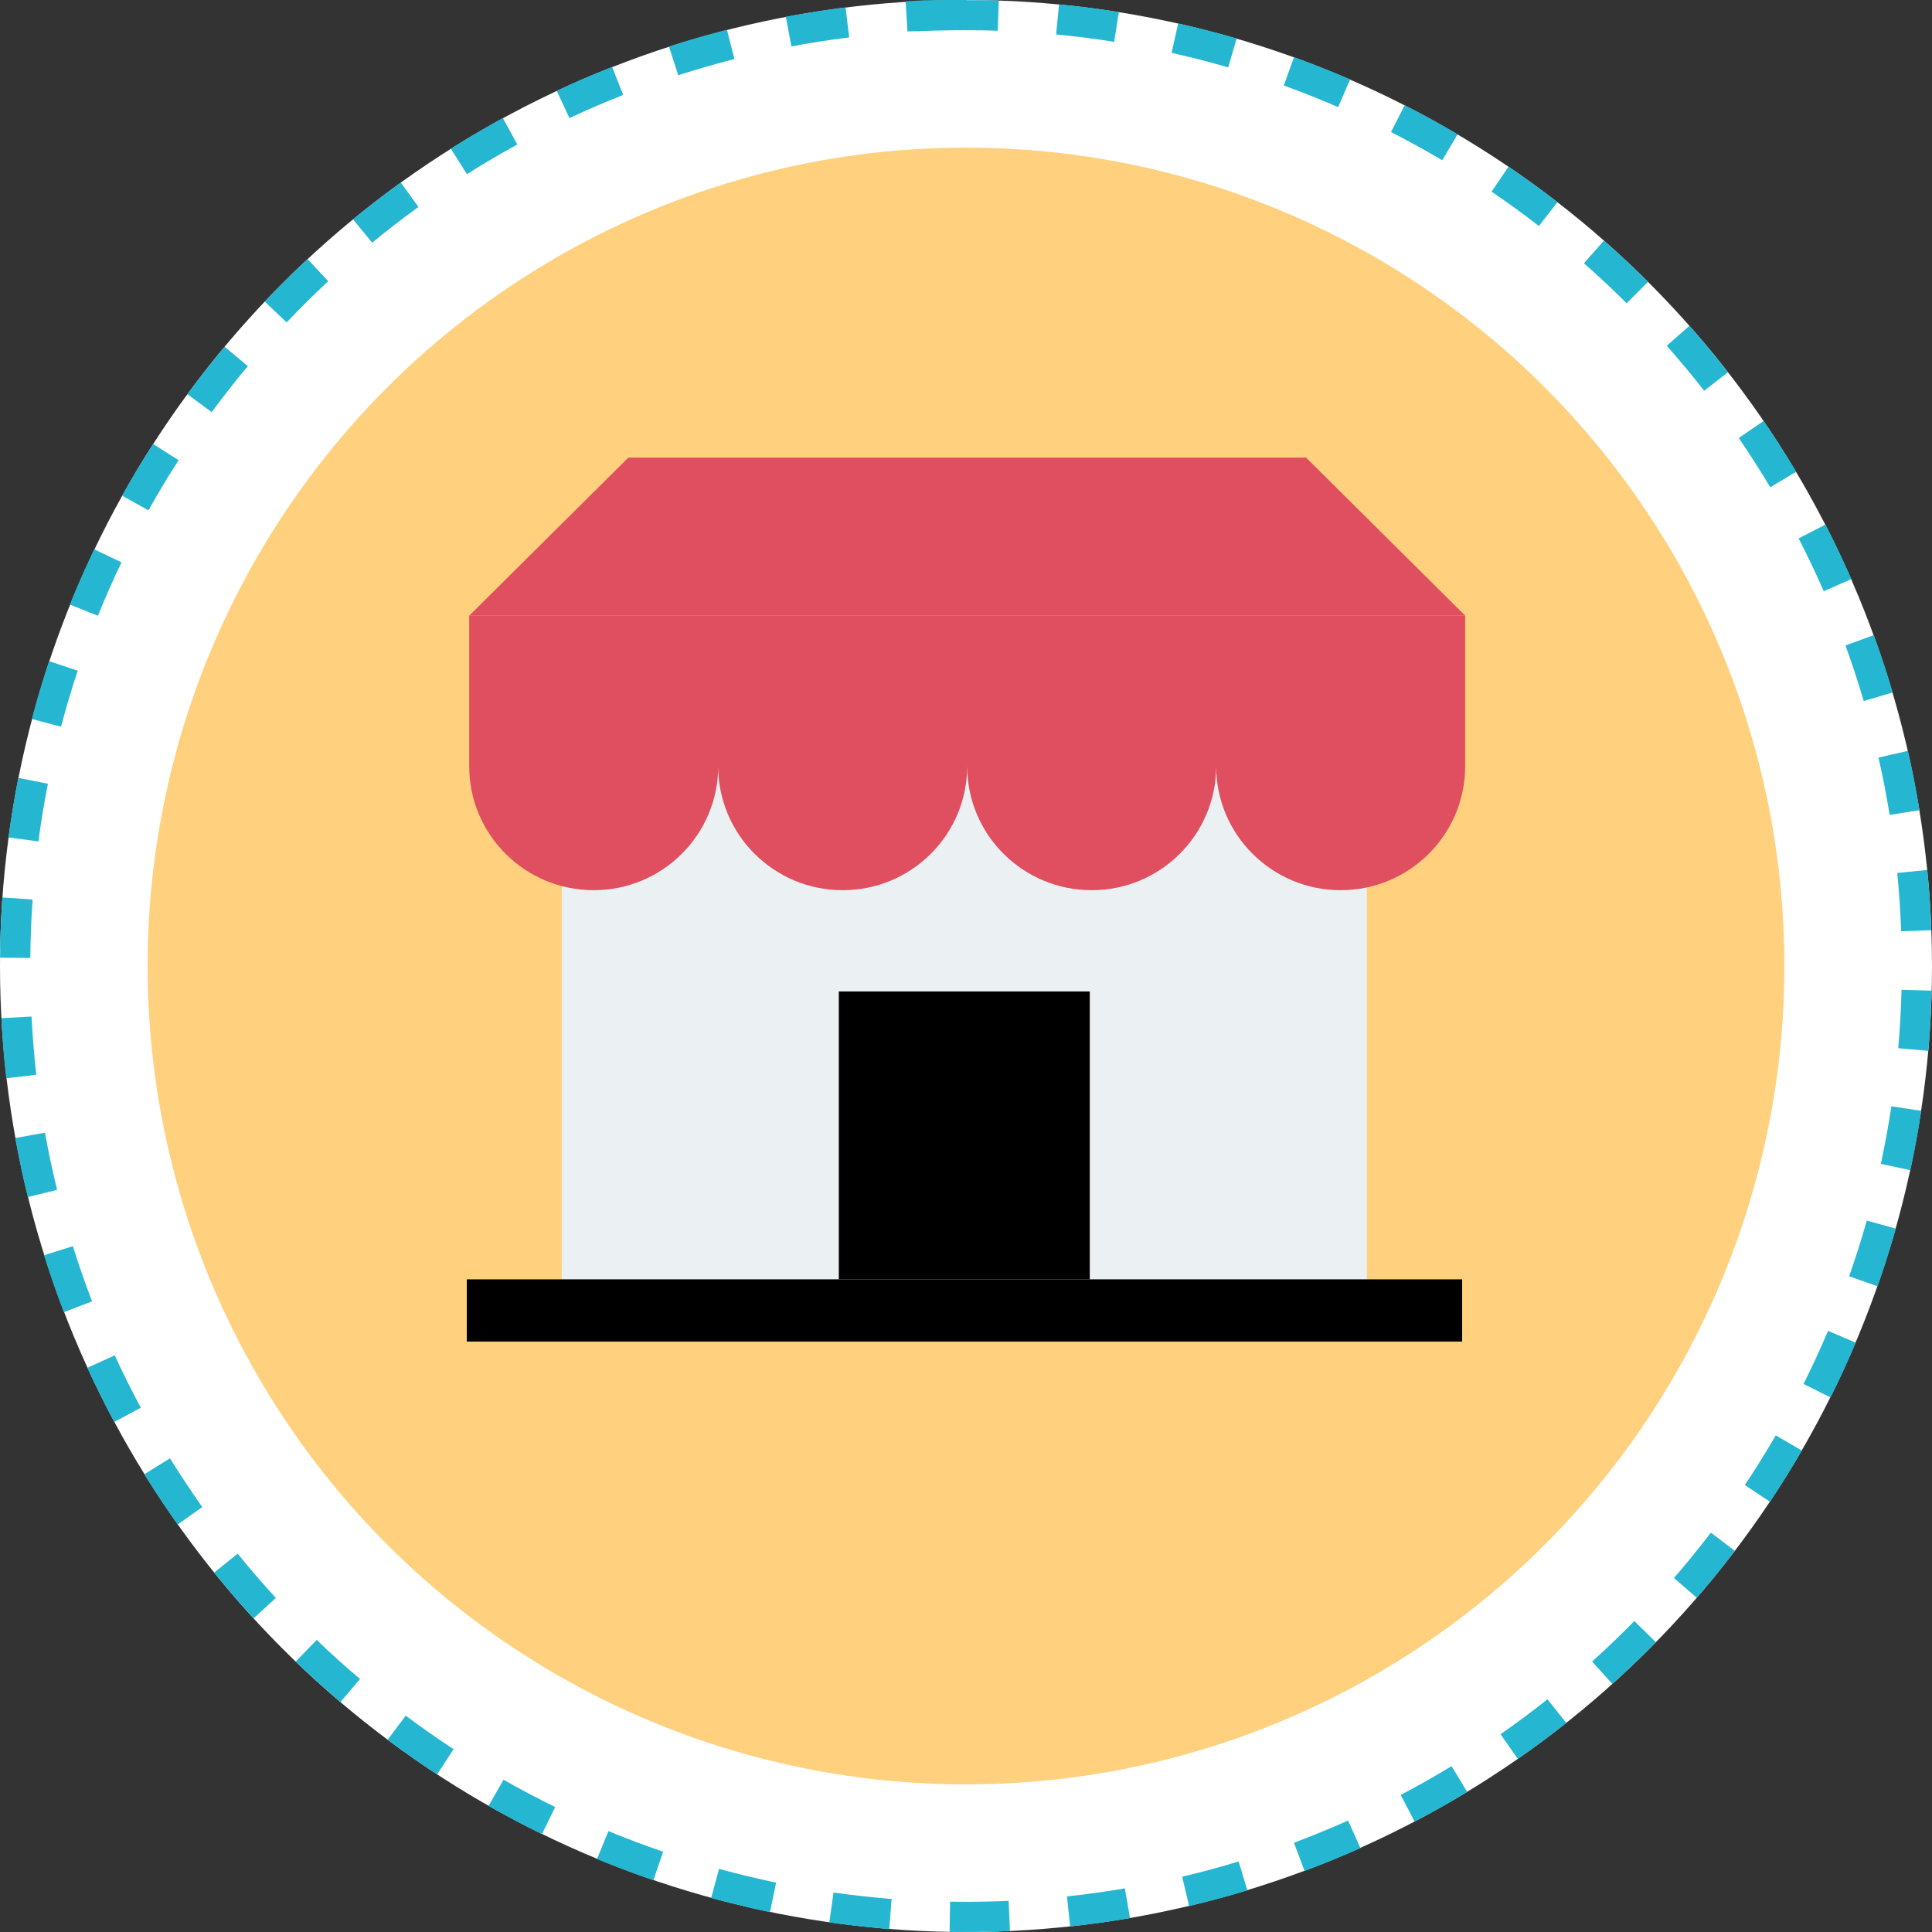
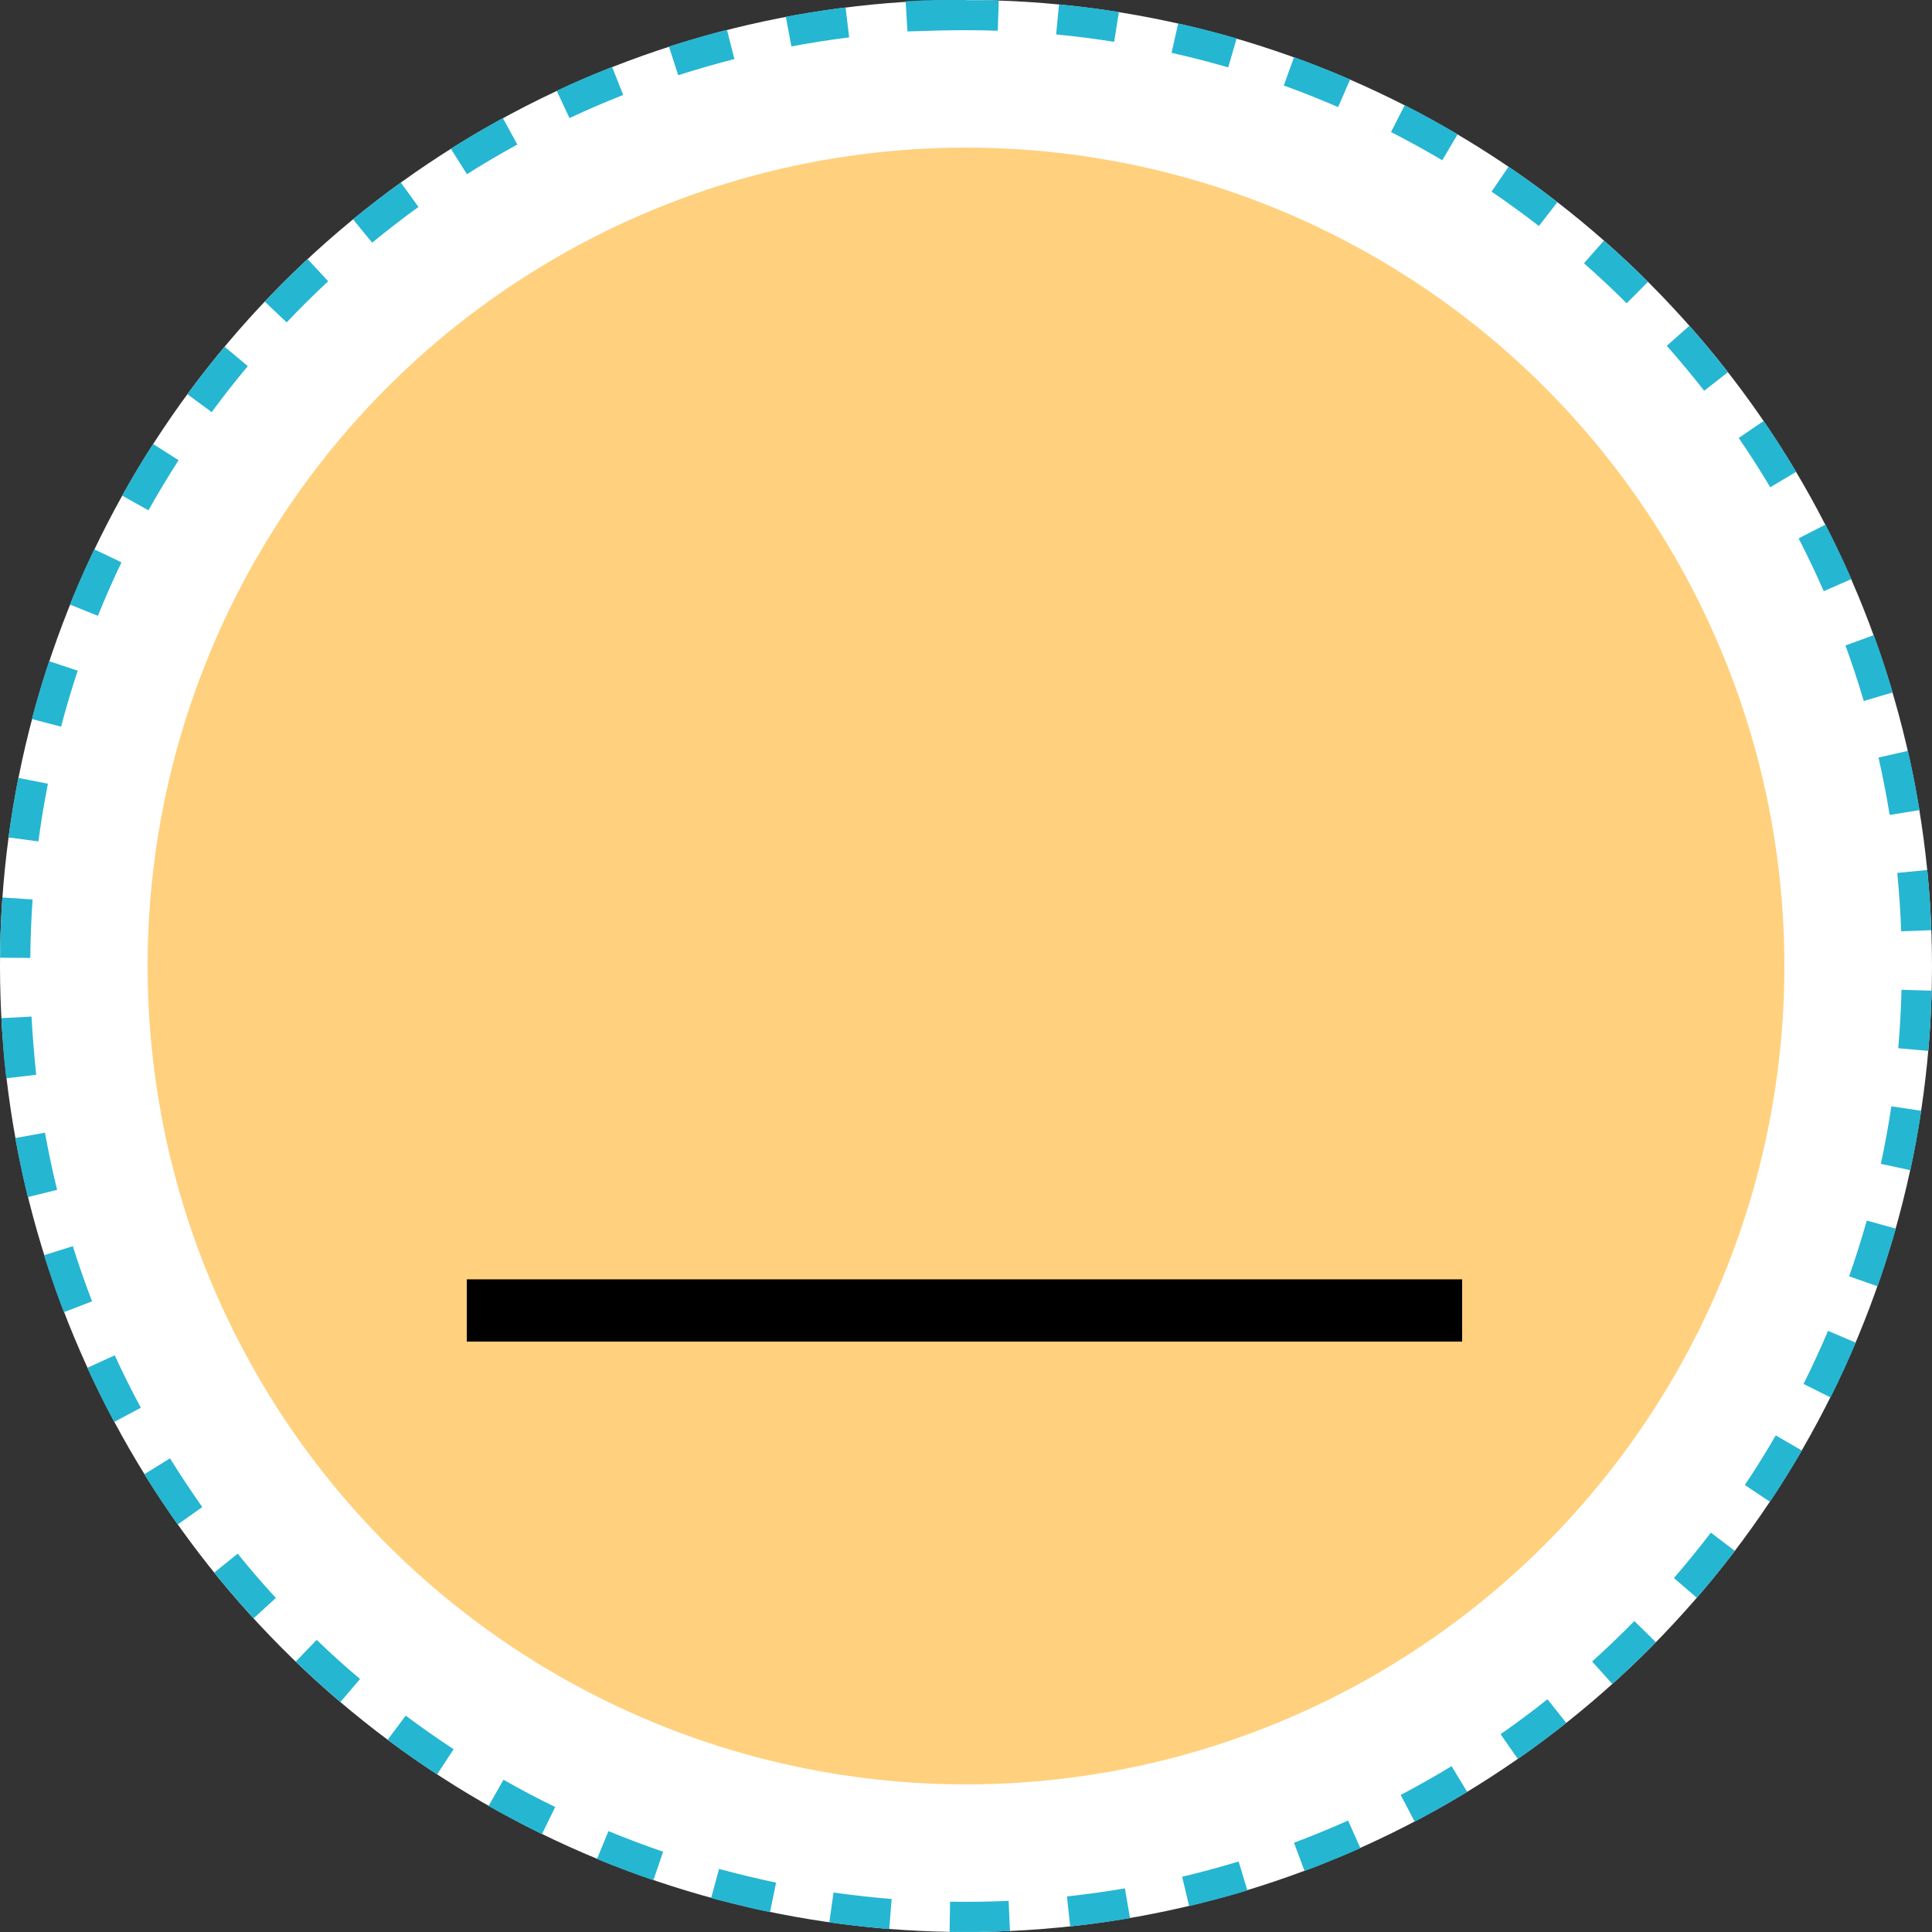
<svg xmlns="http://www.w3.org/2000/svg" version="1.1" id="Layer_1" x="0px" y="0px" viewBox="0 0 512 512" style="enable-background:new 0 0 512 512;" xml:space="preserve">
  <rect x="0" y="0" width="512" height="512" fill="#333333" stroke="none" />
  <circle style="fill:#FFFFFF;" cx="256" cy="256" r="256" />
  <path style="fill:#25B6D2;" d="M256,0c-0.04,0-0.08,0-0.12,0c-0.008,0-0.024,0-0.032,0c-0.024,0-0.056,0-0.08,0  c-0.016,0-0.024,0-0.04,0c-0.024,0-0.056,0-0.08,0c-0.008,0-0.032,0-0.04,0c-0.024,0-0.056,0-0.088,0c-0.016,0-0.016,0-0.032,0  c-0.04,0-0.08,0-0.112,0c-0.008,0-0.016,0-0.024,0c-0.032,0-0.064,0-0.088,0c-0.008,0-0.032,0-0.04,0c-0.024,0-0.056,0-0.08,0  c-0.016,0-0.024,0-0.04,0c-0.024,0-0.048,0-0.072,0c-0.008,0-0.04,0-0.048,0c-0.024,0-0.056,0-0.08,0c-0.008,0-0.032,0-0.04,0  c-0.04,0-0.072,0-0.112,0c-0.016,0-0.024,0-0.04,0c-0.024,0-0.048,0-0.072,0c-0.016,0-0.032,0-0.048,0c-0.024,0-0.048,0-0.072,0  c-0.016,0-0.032,0-0.048,0c-0.024,0-0.048,0-0.072,0c-0.016,0-0.024,0-0.04,0c-0.04,0-0.072,0-0.112,0c-0.008,0-0.016,0-0.032,0  c-0.032,0-0.064,0-0.088,0c-0.016,0-0.032,0-0.048,0c-0.024,0-0.04,0-0.064,0c-0.016,0-0.04,0-0.056,0c-0.024,0-0.04,0-0.064,0  c-0.016,0-0.04,0-0.056,0c-0.024,0-0.04,0-0.064,0c-0.016,0-0.032,0-0.048,0c-0.04,0-0.072,0-0.112,0c-0.016,0-0.024,0-0.04,0  c-0.024,0-0.048,0-0.072,0c-0.016,0-0.04,0-0.056,0s-0.04,0-0.064,0c-0.016,0-0.04,0-0.056,0s-0.04,0-0.056,0  c-0.024,0-0.032,0-0.056,0c-0.016,0-0.04,0-0.056,0c-0.032,0-0.064,0-0.104,0c-0.016,0-0.04,0-0.056,0c-0.024,0-0.04,0-0.064,0  c-0.016,0-0.032,0-0.048,0s-0.048,0-0.064,0c-0.016,0-0.032,0-0.056,0c-0.016,0-0.04,0-0.056,0s-0.04,0-0.064,0  c-0.016,0-0.04,0-0.056,0s-0.04,0-0.056,0c-0.032,0-0.08,0-0.112,0c-0.016,0-0.032,0-0.048,0c-0.024,0-0.04,0-0.064,0  c-0.016,0-0.032,0-0.048,0s-0.048,0-0.064,0c-0.016,0-0.032,0-0.048,0c-0.024,0-0.04,0-0.064,0c-0.016,0-0.024,0-0.04,0  c-0.088,0-0.16,0-0.248,0c-0.016,0-0.024,0-0.04,0c-0.024,0-0.048,0-0.072,0c-0.016,0-0.024,0-0.04,0c-0.016,0-0.056,0-0.072,0  s-0.024,0-0.04,0c-0.024,0-0.048,0-0.072,0c-0.008,0-0.016,0-0.024,0c-0.064,0-0.112,0-0.176,0h-0.008c-0.032,0-0.056,0-0.08,0  c-0.008,0-0.024,0-0.032,0c-0.024,0-0.048,0-0.072,0c-0.016,0-0.024,0-0.04,0c-0.024,0-0.048,0-0.072,0c-0.008,0-0.024,0-0.032,0  c-0.088,0-0.176,0-0.256,0.008c-0.008,0-0.024,0-0.032,0c-0.024,0-0.048,0-0.08,0c-0.008,0-0.024,0-0.032,0c-0.032,0-0.048,0-0.08,0  c-0.008,0-0.024,0-0.032,0c-0.024,0-0.056,0-0.08,0c-0.008,0-0.016,0-0.024,0c-0.088,0-0.192,0.008-0.272,0.008  c-0.008,0-0.016,0-0.016,0c-0.032,0-0.064,0-0.088,0c-0.008,0-0.016,0-0.032,0c-0.024,0-0.056,0-0.08,0c-0.008,0-0.024,0-0.032,0  c-0.024,0-0.056,0-0.08,0h-0.008c-0.072,0-0.128,0-0.2,0.008h-0.008c-0.024,0-0.056,0-0.08,0c-0.008,0-0.024,0-0.032,0  c-0.024,0-0.048,0-0.08,0c-0.008,0-0.016,0-0.032,0c-0.024,0-0.056,0-0.08,0c-0.008,0-0.016,0-0.016,0  c-0.096,0-0.192,0.008-0.288,0.008h-0.008c-0.024,0-0.056,0-0.08,0c-0.008,0-0.016,0-0.032,0c-0.032,0-0.048,0-0.08,0  c-0.008,0-0.016,0-0.032,0c-0.024,0-0.056,0-0.08,0h-0.016c-0.096,0-0.192,0.008-0.28,0.008c-0.008,0-0.008,0-0.016,0  c-0.024,0-0.056,0-0.088,0c-0.008,0-0.016,0-0.024,0c-0.032,0-0.048,0-0.088,0c0,0-0.008,0-0.016,0c-0.096,0-0.192,0.008-0.28,0.008  c-0.008,0-0.008,0-0.016,0c-0.024,0-0.056,0-0.08,0c-0.008,0-0.024,0-0.032,0c-0.024,0-0.048,0-0.08,0c-0.008,0-0.024,0-0.032,0  c-0.024,0-0.056,0-0.08,0c-0.008,0-0.016,0-0.024,0c-0.088,0-0.184,0.008-0.264,0.008c-0.008,0-0.024,0-0.032,0  c-0.024,0-0.048,0-0.072,0c-0.016,0-0.024,0-0.04,0c-0.016,0-0.056,0-0.072,0s-0.032,0-0.04,0c-0.024,0-0.048,0-0.072,0  c-0.016,0-0.024,0-0.04,0c-0.048,0-0.096,0-0.152,0.008c-0.008,0-0.016,0-0.024,0c-0.024,0-0.04,0-0.072,0c-0.016,0-0.032,0-0.048,0  s-0.048,0-0.064,0c-0.016,0-0.032,0-0.048,0s-0.048,0-0.064,0c-0.016,0-0.032,0-0.048,0c-0.024,0-0.04,0-0.064,0  c-0.032,0-0.056,0-0.088,0c-0.024,0-0.04,0-0.064,0s-0.04,0-0.064,0s-0.032,0-0.056,0c-0.016,0-0.04,0-0.056,0s-0.04,0-0.056,0  c-0.024,0-0.04,0-0.064,0c-0.016,0-0.032,0-0.048,0c-0.024,0-0.048,0-0.08,0c-0.016,0-0.016,0-0.04,0c-0.04,0-0.072,0-0.112,0.008  c-0.016,0-0.024,0-0.04,0c-0.024,0-0.056,0-0.08,0c-0.008,0-0.032,0-0.04,0c-0.024,0-0.048,0-0.08,0c-0.016,0-0.024,0-0.04,0  c-0.024,0-0.048,0-0.08,0c-0.008,0-0.032,0-0.04,0c-0.04,0-0.072,0-0.112,0.008h-0.008c-0.04,0-0.08,0-0.12,0.008  c-0.008,0-0.016,0-0.024,0c-0.032,0-0.064,0-0.088,0c-0.008,0-0.024,0-0.032,0c-0.032,0-0.064,0-0.096,0.008  c-0.008,0-0.016,0-0.024,0c-0.04,0-0.08,0-0.112,0.008l0,0c-0.08,0-0.16,0.008-0.248,0.008h-0.008c-0.04,0-0.072,0-0.112,0.008  h-0.008c-0.04,0-0.08,0-0.12,0.008l0,0c-1.328,0.064-2.656,0.136-3.976,0.216l0.496,7.984C245.624,8.16,250.84,8,256,8V0L256,0  L256,0z M224.08,1.968c-3.944,0.488-7.864,1.072-11.76,1.744h-0.016c-0.032,0.008-0.064,0.008-0.104,0.016  c-0.008,0-0.016,0-0.024,0.008c-0.04,0.008-0.072,0.016-0.112,0.016l0,0c-0.04,0.008-0.08,0.016-0.112,0.016  c-0.016,0-0.016,0-0.032,0.008c-0.024,0.008-0.056,0.008-0.08,0.016c-0.016,0-0.024,0.008-0.04,0.008  c-0.024,0.008-0.048,0.008-0.072,0.016c-0.016,0-0.032,0.008-0.048,0.008c-0.024,0-0.048,0.008-0.064,0.008  c-0.016,0-0.032,0.008-0.048,0.008c-0.032,0.008-0.072,0.008-0.104,0.016c-0.024,0.008-0.04,0.008-0.064,0.008  c-0.016,0-0.032,0.008-0.048,0.008c-0.024,0.008-0.04,0.008-0.072,0.016c-0.016,0-0.024,0.008-0.04,0.008  c-0.024,0.008-0.056,0.008-0.08,0.016h-0.016c-0.968,0.168-1.928,0.344-2.896,0.528l1.48,7.864c5.048-0.952,10.2-1.76,15.312-2.392  L224.08,1.968L224.08,1.968z M192.656,7.896c-4.416,1.128-8.792,2.368-13.112,3.712l0,0c-0.12,0.04-0.232,0.072-0.352,0.112  c-0.008,0-0.008,0-0.016,0.008c-0.032,0.008-0.064,0.024-0.104,0.032c-0.008,0-0.008,0-0.016,0.008  c-0.08,0.024-0.152,0.048-0.232,0.072h-0.008c-0.032,0.008-0.064,0.024-0.096,0.032c-0.008,0-0.024,0.008-0.032,0.008  c-0.032,0.008-0.056,0.016-0.088,0.024c-0.008,0-0.016,0.008-0.024,0.008c-0.032,0.008-0.072,0.024-0.104,0.032h-0.008  c-0.032,0.008-0.072,0.024-0.104,0.032c-0.008,0-0.032,0.008-0.04,0.016c-0.024,0.008-0.048,0.016-0.064,0.024  c-0.016,0.008-0.032,0.008-0.048,0.016c-0.016,0.008-0.04,0.016-0.056,0.016c-0.016,0.008-0.032,0.008-0.048,0.016  c-0.024,0.008-0.048,0.016-0.064,0.024c-0.032,0.008-0.064,0.016-0.096,0.032c-0.016,0.008-0.024,0.008-0.04,0.016  c-0.024,0.008-0.048,0.016-0.064,0.024c-0.008,0-0.024,0.008-0.032,0.008c-0.024,0.008-0.048,0.016-0.072,0.024  c-0.008,0-0.016,0.008-0.032,0.008c-0.088,0.024-0.168,0.056-0.256,0.08l0,0c-0.032,0.008-0.064,0.016-0.088,0.032l0,0  c-0.04,0.008-0.056,0.008-0.08,0.016l2.456,7.616c4.896-1.576,9.904-3.024,14.888-4.296L192.656,7.896L192.656,7.896z   M162.216,17.72c-1.552,0.616-3.104,1.24-4.64,1.88c-0.008,0,0.008,0,0,0c-0.04,0.016-0.072,0.032-0.112,0.048l0,0  c-0.112,0.048-0.224,0.096-0.336,0.144l-0.016,0.008c-0.032,0.016-0.072,0.032-0.104,0.04H157c-0.072,0.032-0.144,0.064-0.224,0.096  c-0.008,0-0.016,0.008-0.024,0.008c-0.024,0.008-0.056,0.024-0.08,0.032c-0.008,0-0.024,0.008-0.032,0.016  c-0.032,0.016-0.064,0.024-0.096,0.04c-0.008,0,0,0-0.008,0.008c-0.032,0.016-0.072,0.032-0.104,0.048  c-0.008,0-0.016,0.008-0.024,0.008c-0.024,0.008-0.056,0.024-0.08,0.032c-0.016,0.008-0.016,0.008-0.032,0.016  c-0.024,0.008-0.048,0.024-0.072,0.032c-0.016,0.008-0.016,0.008-0.032,0.016c-0.032,0.016-0.064,0.032-0.104,0.04  c-0.008,0-0.016,0.008-0.024,0.008c-0.024,0.008-0.048,0.024-0.08,0.032c-0.016,0.008-0.032,0.016-0.048,0.016  c-0.016,0.008-0.04,0.016-0.056,0.024s-0.032,0.016-0.048,0.024s-0.032,0.016-0.048,0.024c-0.032,0.016-0.064,0.024-0.088,0.04  c-0.016,0.008-0.04,0.016-0.056,0.024c-0.024,0.008-0.032,0.016-0.056,0.024c-0.016,0.008-0.032,0.016-0.048,0.016  c-0.016,0.008-0.048,0.016-0.064,0.024c-0.016,0.008-0.024,0.008-0.04,0.016c-0.024,0.008-0.04,0.016-0.064,0.024  c-0.008,0-0.016,0.008-0.024,0.008c-0.048,0.016-0.096,0.04-0.136,0.056c-0.008,0-0.016,0.008-0.024,0.008  c-0.024,0.008-0.048,0.016-0.064,0.032c-0.008,0.008-0.024,0.008-0.032,0.016c-0.024,0.008-0.048,0.016-0.072,0.032  c-0.008,0-0.016,0.008-0.024,0.008c-0.072,0.032-0.16,0.072-0.232,0.104c-0.008,0-0.016,0.008-0.024,0.008  c-0.032,0.016-0.048,0.016-0.072,0.032c-0.008,0-0.016,0.008-0.016,0.008c-0.112,0.048-0.232,0.096-0.336,0.144  c0,0-0.008,0-0.008,0.008c-0.032,0.016-0.048,0.024-0.08,0.032h-0.008c-0.096,0.04-0.176,0.072-0.264,0.112l0,0  c-0.032,0.016-0.056,0.024-0.08,0.04c-0.008,0-0.008,0-0.016,0.008c-0.12,0.048-0.224,0.096-0.336,0.152  c-0.008,0-0.008,0.008-0.016,0.008c-0.032,0.016-0.048,0.024-0.08,0.032l0,0c-0.088,0.04-0.176,0.072-0.264,0.112h-0.008  c-0.032,0.016-0.056,0.024-0.08,0.04h-0.008c-0.12,0.056-0.224,0.096-0.344,0.152c-0.008,0-0.008,0.008-0.016,0.008  c-0.032,0.016-0.048,0.024-0.08,0.032l-0.016,0.008c-0.08,0.04-0.168,0.072-0.248,0.112c-0.008,0-0.008,0.008-0.016,0.008  c-0.032,0.016-0.048,0.016-0.072,0.032c-0.008,0-0.016,0.008-0.024,0.008c-0.024,0.008-0.056,0.024-0.072,0.032l0,0  c-0.056,0.024-0.112,0.048-0.168,0.072H152c-0.024,0.008-0.048,0.024-0.072,0.032c-0.008,0.008-0.016,0.008-0.032,0.016  c-0.024,0.008-0.048,0.024-0.072,0.032c-0.008,0.008-0.016,0.008-0.032,0.016c-0.072,0.032-0.144,0.064-0.216,0.096  c-0.016,0.008-0.024,0.008-0.04,0.016c-0.024,0.008-0.04,0.016-0.056,0.024s-0.032,0.016-0.04,0.016  c-0.024,0.008-0.032,0.016-0.056,0.024c-0.016,0.008-0.04,0.016-0.056,0.024c-0.032,0.016-0.048,0.024-0.08,0.032  c-0.016,0.008-0.04,0.016-0.056,0.024c-0.04,0.04-0.048,0.048-0.072,0.056c-0.016,0.008-0.04,0.016-0.056,0.024  s-0.032,0.016-0.048,0.016c-0.024,0.008-0.048,0.024-0.072,0.032c-0.016,0.008-0.016,0.008-0.032,0.016  c-0.032,0.016-0.072,0.032-0.104,0.048c-0.008,0-0.008,0-0.016,0.008c-0.032,0.016-0.064,0.024-0.088,0.04  c-0.008,0-0.016,0.008-0.024,0.016c-0.032,0.016-0.056,0.024-0.088,0.04c-0.008,0-0.008,0.008-0.016,0.008  c-0.072,0.032-0.144,0.064-0.216,0.096h-0.008c-0.032,0.016-0.072,0.032-0.104,0.048L150.24,22.8  c-0.904,0.416-1.808,0.832-2.712,1.248l3.392,7.248c4.656-2.184,9.448-4.248,14.232-6.128L162.216,17.72L162.216,17.72z   M133.264,31.288c-1.624,0.888-3.248,1.8-4.856,2.728l0,0c-0.112,0.064-0.224,0.128-0.336,0.192l0,0  c-0.024,0.016-0.056,0.032-0.08,0.048l0,0c-0.08,0.048-0.16,0.096-0.248,0.144h-0.008c-0.032,0.016-0.056,0.032-0.08,0.048  c0,0-0.008,0-0.008,0.008c-0.112,0.064-0.208,0.12-0.32,0.184c-0.008,0-0.008,0.008-0.016,0.008  c-0.024,0.016-0.048,0.024-0.072,0.04l-0.008,0.008c-0.088,0.048-0.152,0.088-0.24,0.136h-0.008  c-0.032,0.016-0.048,0.032-0.08,0.048c0,0-0.008,0.008-0.016,0.008c-0.08,0.048-0.152,0.088-0.24,0.136l0,0  c-0.024,0.016-0.048,0.024-0.072,0.04l-0.016,0.008c-0.112,0.064-0.208,0.12-0.32,0.184l-0.008,0.008  c-0.032,0.016-0.056,0.032-0.08,0.048l0,0c-0.08,0.048-0.16,0.096-0.24,0.144c0,0-0.008,0-0.008,0.008  c-0.024,0.016-0.048,0.032-0.08,0.048l-0.008,0.008c-2.136,1.264-4.248,2.552-6.344,3.88l4.272,6.76  c4.352-2.752,8.848-5.392,13.352-7.864L133.264,31.288L133.264,31.288z M106.224,48.368c-0.944,0.68-1.888,1.376-2.824,2.072  c-0.008,0.008,0,0,0,0c-0.064,0.048-0.136,0.096-0.2,0.152l0,0c-0.032,0.024-0.064,0.048-0.096,0.072l-0.008,0.008  c-0.096,0.072-0.192,0.144-0.288,0.216l-0.016,0.008c-0.032,0.024-0.056,0.04-0.088,0.064l-0.008,0  c-0.064,0.048-0.128,0.096-0.192,0.144c-0.008,0.008-0.008,0.008-0.016,0.008c-0.024,0.016-0.048,0.04-0.08,0.056  c-0.008,0.008-0.016,0.008-0.024,0.016c-0.032,0.024-0.056,0.048-0.088,0.064l0,0c-0.032,0.024-0.064,0.048-0.096,0.072  c-0.008,0.008-0.016,0.016-0.024,0.016c-0.024,0.016-0.048,0.032-0.064,0.048c-0.016,0.008-0.016,0.016-0.032,0.024  c-0.024,0.016-0.048,0.032-0.072,0.056c-0.008,0.008-0.016,0.008-0.024,0.016c-0.032,0.024-0.064,0.048-0.088,0.072  c-0.008,0.008-0.008,0.008-0.016,0.016c-0.024,0.016-0.048,0.04-0.072,0.056c-0.016,0.008-0.016,0.016-0.032,0.024  c-0.024,0.016-0.048,0.032-0.072,0.056c-0.008,0.008-0.016,0.008-0.024,0.016c-0.016,0.016-0.048,0.04-0.08,0.064l-0.008,0.008  c-0.024,0.024-0.056,0.04-0.08,0.064c-0.008,0.008-0.024,0.016-0.032,0.024c-0.016,0.016-0.04,0.032-0.056,0.048  c-0.016,0.008-0.024,0.016-0.032,0.024c-0.024,0.016-0.048,0.04-0.072,0.056c-0.008,0.008-0.008,0.008-0.016,0.008  c-0.032,0.024-0.056,0.048-0.088,0.064c-0.008,0.008-0.024,0.016-0.032,0.024c-0.024,0.016-0.04,0.032-0.064,0.048  c-0.016,0.008-0.016,0.016-0.032,0.024c-0.024,0.016-0.048,0.032-0.064,0.048c-0.016,0.008-0.008,0.008-0.024,0.016  c-0.032,0.024-0.056,0.048-0.088,0.064c-0.016,0.016-0.016,0.016-0.032,0.024c-0.024,0.016-0.048,0.032-0.064,0.048  c-0.016,0.016-0.016,0.016-0.032,0.032c-0.024,0.016-0.04,0.032-0.064,0.048c-0.008,0.008-0.024,0.016-0.024,0.016  c-0.032,0.024-0.064,0.048-0.096,0.072c-0.008,0.008-0.016,0.008-0.024,0.016c-0.024,0.016-0.048,0.04-0.072,0.056  c-0.008,0.008-0.024,0.016-0.024,0.024c-0.024,0.016-0.048,0.032-0.064,0.048c-0.008,0.008-0.016,0.016-0.024,0.016  c-0.024,0.024-0.056,0.04-0.08,0.064l-0.008,0.008c-0.032,0.024-0.056,0.048-0.088,0.064c-0.008,0.008-0.024,0.016-0.032,0.024  c-0.024,0.016-0.04,0.032-0.064,0.048c-0.016,0.008-0.016,0.016-0.032,0.024c-0.024,0.016-0.048,0.032-0.064,0.048  c-0.016,0.008-0.008,0.008-0.024,0.016c-0.032,0.024-0.056,0.048-0.088,0.064c-0.016,0.008-0.016,0.008-0.024,0.016  c-0.024,0.016-0.04,0.032-0.064,0.048c-0.016,0.008-0.024,0.016-0.032,0.024c-0.024,0.016-0.04,0.032-0.064,0.048  c-0.008,0.008-0.024,0.016-0.024,0.024c-0.032,0.024-0.056,0.048-0.088,0.064c-0.008,0.008-0.008,0.008-0.016,0.016  c-0.024,0.016-0.048,0.04-0.072,0.056c-0.008,0.008-0.024,0.016-0.032,0.024c-0.024,0.016-0.04,0.032-0.064,0.048  c-0.008,0.008-0.024,0.016-0.032,0.024c-0.024,0.024-0.056,0.04-0.08,0.064h-0.008c-0.032,0.024-0.064,0.048-0.088,0.072  c-0.008,0.008-0.016,0.016-0.024,0.016c-0.024,0.016-0.048,0.032-0.072,0.056c0,0-0.024,0.016-0.024,0.024  c-0.024,0.016-0.048,0.032-0.072,0.056c-0.008,0.008-0.016,0.016-0.024,0.016c-0.032,0.024-0.056,0.048-0.088,0.072  c-0.008,0.008-0.008,0.008-0.016,0.016c-0.024,0.016-0.048,0.04-0.072,0.056c-0.016,0.008-0.016,0.008-0.024,0.024  c-0.024,0.016-0.048,0.032-0.072,0.056c0,0-0.016,0.008-0.016,0.016c-0.032,0.024-0.064,0.048-0.088,0.072  c-0.008,0.008-0.008,0.008-0.016,0.008c-0.024,0.024-0.056,0.04-0.08,0.064c-0.008,0.008-0.016,0.016-0.024,0.024  c-0.024,0.016-0.04,0.032-0.064,0.048c-0.008,0.008-0.024,0.016-0.024,0.024c-0.024,0.024-0.056,0.04-0.08,0.064  c-0.008,0.008,0,0-0.008,0.008c-0.032,0.024-0.056,0.048-0.088,0.072c-0.008,0.008-0.024,0.016-0.024,0.016  c-0.032,0.024-0.048,0.04-0.072,0.056c0,0-0.016,0.016-0.024,0.024c-0.024,0.024-0.056,0.04-0.08,0.064  c-0.008,0.008,0,0-0.008,0.008c-0.032,0.024-0.064,0.048-0.096,0.072l-0.008,0.008c-0.024,0.024-0.056,0.04-0.08,0.064  c-0.016,0.008-0.008,0.008-0.024,0.016c-0.024,0.016-0.048,0.04-0.08,0.056l-0.016,0.008c-0.064,0.048-0.12,0.096-0.184,0.144  c-0.008,0.008-0.016,0.016-0.024,0.016c-0.024,0.016-0.048,0.04-0.072,0.056c-0.008,0.008-0.016,0.016-0.024,0.016  c-0.064,0.048-0.12,0.096-0.184,0.144c-0.008,0.008-0.016,0.008-0.024,0.016c-0.024,0.016-0.048,0.04-0.072,0.056  c-0.008,0.008-0.016,0.016-0.024,0.016c-0.024,0.024-0.048,0.04-0.08,0.064c-0.008,0.008-0.008,0.008-0.016,0.008  c-0.032,0.024-0.064,0.048-0.088,0.072c-0.008,0.008-0.008,0.008-0.016,0.016c-0.024,0.016-0.048,0.04-0.072,0.056  c-0.016,0.008-0.016,0.016-0.024,0.024c-0.024,0.016-0.048,0.04-0.072,0.056c-0.008,0.008-0.016,0.008-0.016,0.016  c-0.032,0.024-0.064,0.048-0.088,0.072c-0.008,0.008-0.008,0.008-0.016,0.008c-0.024,0.024-0.048,0.04-0.08,0.064  c-0.008,0.008-0.016,0.016-0.024,0.024c-0.024,0.016-0.048,0.032-0.064,0.056c-0.008,0.008-0.016,0.016-0.024,0.016  c-0.024,0.024-0.056,0.048-0.08,0.064l-0.008,0.008c-0.032,0.024-0.056,0.048-0.088,0.072c-0.008,0.008-0.016,0.016-0.024,0.024  c-0.016,0-0.04,0.024-0.064,0.04c0,0-0.016,0.016-0.024,0.016c-0.024,0.016-0.048,0.04-0.072,0.056  c-0.008,0.008-0.008,0.008-0.016,0.016c-0.032,0.024-0.056,0.048-0.088,0.072c-0.016,0.008-0.008,0.008-0.024,0.016  c-0.024,0.016-0.04,0.032-0.064,0.056c-0.016,0.008-0.016,0.016-0.032,0.024c-0.024,0.016-0.04,0.032-0.064,0.048  c-0.016,0.008-0.016,0.008-0.024,0.024c-0.032,0.024-0.056,0.048-0.088,0.072c-0.008,0-0.008,0.008-0.016,0.008  c-0.024,0.016-0.048,0.04-0.072,0.056c-0.008,0.008-0.024,0.016-0.024,0.024c-0.024,0.016-0.04,0.032-0.064,0.048  c-0.008,0.008-0.024,0.016-0.032,0.024c-0.024,0.016-0.048,0.04-0.072,0.056c-0.008,0.008-0.016,0.008-0.024,0.016  c-0.024,0.024-0.056,0.04-0.08,0.064c-0.016,0.008-0.024,0.016-0.032,0.032c-0.016,0.016-0.032,0.032-0.056,0.04  c-0.016,0.008-0.024,0.016-0.04,0.032c-0.016,0.016-0.032,0.024-0.048,0.04c-0.016,0.008-0.024,0.024-0.04,0.032  c-0.024,0.024-0.056,0.04-0.08,0.064c-0.016,0.008-0.024,0.024-0.04,0.032c-0.016,0.016-0.032,0.024-0.048,0.04  c-0.016,0.008-0.032,0.024-0.04,0.032c-0.016,0.016-0.032,0.024-0.048,0.04c-0.016,0.008-0.032,0.024-0.04,0.032  c-0.016,0.016-0.032,0.024-0.048,0.04c-0.024,0.024-0.048,0.04-0.072,0.064c-0.016,0.008-0.024,0.024-0.04,0.032  c-0.016,0.008-0.032,0.024-0.048,0.04c-0.016,0.008-0.024,0.024-0.04,0.032c-0.016,0.016-0.032,0.024-0.048,0.04  c-0.016,0.008-0.024,0.024-0.04,0.032c-0.032,0.024-0.056,0.048-0.088,0.072c-0.008,0.008-0.024,0.016-0.032,0.024  c-0.016,0.016-0.04,0.032-0.056,0.048c-0.008,0.008-0.016,0.016-0.024,0.024c-0.016,0.008-0.032,0.024-0.048,0.04  c-0.008,0.008-0.016,0.016-0.024,0.016c-0.072,0.056-0.128,0.104-0.2,0.16l-0.016,0.008c-0.024,0.024-0.04,0.032-0.064,0.056  l-0.016,0.008c-0.096,0.08-0.192,0.152-0.288,0.24l0,0c-0.016,0.016-0.032,0.024-0.048,0.04l5.08,6.184  c3.976-3.272,8.104-6.456,12.272-9.464L106.224,48.368L106.224,48.368z M81.52,68.672c-3.904,3.632-7.696,7.392-11.36,11.264  l5.808,5.504c3.536-3.736,7.24-7.408,11.008-10.912L81.52,68.672L81.52,68.672z M59.52,91.88c-0.008,0.008-0.008,0.008-0.008,0.016  c-0.016,0.016-0.032,0.04-0.048,0.056S59.44,91.984,59.424,92c-0.016,0.016-0.032,0.032-0.04,0.056  c-0.016,0.016-0.024,0.032-0.04,0.048c-0.008,0.008-0.016,0.024-0.032,0.032c-0.016,0.016-0.032,0.032-0.048,0.056  c-0.008,0.008-0.008,0.016-0.016,0.024c-0.048,0.064-0.112,0.136-0.16,0.2c-0.008,0.008-0.008,0.008-0.016,0.016  c-0.024,0.024-0.032,0.04-0.056,0.064l-0.008,0.008c-1.84,2.216-3.64,4.456-5.408,6.736l-0.008,0.008  c-0.016,0.024-0.032,0.04-0.056,0.072l-0.008,0.008c-0.056,0.072-0.104,0.136-0.16,0.2c-0.008,0.008-0.016,0.016-0.016,0.024  c-0.016,0.016-0.032,0.04-0.04,0.056c-0.008,0.008-0.016,0.016-0.024,0.032c-0.016,0.016-0.032,0.04-0.04,0.056  c-0.008,0.008-0.016,0.016-0.016,0.024c-0.024,0.032-0.048,0.064-0.072,0.096c-0.008,0.016-0.024,0.032-0.032,0.048  c-0.008,0.016-0.024,0.032-0.032,0.04c-0.016,0.016-0.024,0.032-0.04,0.048c-0.008,0.016-0.016,0.024-0.032,0.04  c-0.016,0.024-0.032,0.048-0.056,0.072c-0.008,0.008-0.008,0.016-0.008,0.016c-0.024,0.032-0.048,0.064-0.072,0.096  c-0.008,0.008-0.016,0.024-0.024,0.024c-0.016,0.024-0.032,0.048-0.048,0.064c-0.008,0.008-0.016,0.016-0.016,0.024  c-0.048,0.064-0.096,0.128-0.144,0.184v0.008c-0.024,0.032-0.048,0.064-0.072,0.088l-0.008,0.008  c-0.984,1.288-1.96,2.592-2.92,3.896l6.448,4.744c3.048-4.144,6.264-8.248,9.568-12.192L59.52,91.88L59.52,91.88z M40.568,117.648  c-0.32,0.496-0.648,1.008-0.968,1.512l0,0c-0.048,0.072-0.096,0.152-0.144,0.224c0,0-0.008,0.016-0.016,0.016  c-0.016,0.024-0.024,0.04-0.04,0.064c-0.008,0.008-0.016,0.024-0.016,0.032c-0.016,0.024-0.024,0.04-0.04,0.064  c-0.008,0.008-0.008,0.016-0.016,0.024c-0.024,0.04-0.04,0.072-0.072,0.112c-0.008,0.016-0.016,0.024-0.024,0.032  c-0.016,0.024-0.016,0.032-0.032,0.048c-0.008,0.016-0.024,0.032-0.032,0.048c-0.008,0.016-0.016,0.032-0.024,0.04  c-0.016,0.024-0.024,0.04-0.04,0.064c-0.008,0.016-0.008,0.016-0.016,0.032c-0.016,0.04-0.032,0.072-0.056,0.104  c-0.008,0.016-0.008,0.016-0.016,0.024c-0.016,0.024-0.032,0.048-0.04,0.072c-0.008,0.016-0.016,0.024-0.024,0.032  c-0.016,0.024-0.032,0.048-0.04,0.072c-0.008,0.008-0.008,0.016-0.016,0.024c-0.024,0.032-0.04,0.064-0.064,0.096l0,0  c-0.024,0.032-0.04,0.064-0.064,0.096c-0.008,0.008-0.008,0.008-0.008,0.016c-0.016,0.032-0.032,0.056-0.056,0.088  c0,0-0.008,0.008-0.008,0.016c-0.04,0.064-0.088,0.136-0.128,0.2l-0.008,0.016c-0.016,0.032-0.04,0.064-0.056,0.096l-0.008,0.008  c-0.064,0.104-0.128,0.208-0.192,0.312l0,0c-1.056,1.696-2.088,3.408-3.104,5.128c-0.008,0.008,0,0-0.008,0.008  c-0.04,0.072-0.08,0.144-0.12,0.208l0,0c-0.016,0.032-0.04,0.064-0.056,0.096c-0.008,0.008-0.008,0.016-0.008,0.016  c-0.016,0.024-0.032,0.056-0.048,0.08c-0.008,0.008-0.008,0.016-0.008,0.024c-0.016,0.032-0.04,0.064-0.056,0.104l0,0  c-0.016,0.032-0.032,0.064-0.056,0.088c-0.008,0.008-0.016,0.024-0.016,0.032c-0.016,0.024-0.024,0.048-0.04,0.064  c-0.008,0.008-0.016,0.024-0.016,0.032c-0.016,0.024-0.032,0.056-0.048,0.08c-0.008,0.008-0.008,0.016-0.008,0.016  c-0.024,0.04-0.04,0.072-0.056,0.104c-0.008,0.016-0.016,0.024-0.024,0.04s-0.024,0.04-0.032,0.056  c-0.008,0.016-0.024,0.032-0.032,0.048c-0.008,0.016-0.016,0.032-0.024,0.048s-0.024,0.04-0.032,0.048  c-0.008,0.008-0.016,0.024-0.016,0.032c-0.024,0.04-0.04,0.072-0.064,0.112c-0.008,0.008-0.008,0.016-0.016,0.032  c-0.016,0.024-0.024,0.04-0.04,0.064c-0.008,0.008-0.008,0.016-0.016,0.024c-0.016,0.024-0.032,0.048-0.04,0.072l0,0  c-0.048,0.08-0.096,0.16-0.144,0.248v0.008c-0.616,1.064-1.216,2.128-1.816,3.2l6.984,3.904c2.504-4.488,5.192-8.96,7.976-13.288  L40.568,117.648L40.568,117.648z M24.976,145.568c-0.504,1.048-1,2.104-1.488,3.16l0,0c-0.016,0.032-0.032,0.072-0.048,0.104v0.016  c-0.016,0.032-0.032,0.072-0.048,0.104v0.008c-0.016,0.04-0.032,0.072-0.048,0.112c0,0.008,0,0-0.008,0.008  c-0.016,0.032-0.032,0.064-0.04,0.096c0,0.008-0.008,0.024-0.016,0.032c-0.008,0.024-0.024,0.048-0.032,0.072  c0,0.008-0.008,0.024-0.016,0.032c-0.016,0.024-0.032,0.048-0.048,0.08c0,0.008-0.008,0.016-0.008,0.024  c-0.016,0.032-0.024,0.064-0.04,0.088c-0.008,0.016-0.016,0.032-0.024,0.048s-0.016,0.04-0.024,0.056s-0.016,0.04-0.024,0.048  c-0.008,0.016-0.016,0.032-0.024,0.048c-0.008,0.024-0.016,0.032-0.024,0.056c-0.008,0.008-0.008,0.024-0.016,0.032  c-0.024,0.048-0.032,0.072-0.056,0.12c-0.008,0.016-0.008,0.024-0.016,0.04c-0.008,0.024-0.024,0.048-0.032,0.064  c-0.008,0.008-0.008,0.016-0.016,0.024c-0.008,0.024-0.024,0.048-0.032,0.072l0,0c-0.04,0.088-0.08,0.168-0.12,0.256  c0,0,0,0.008-0.008,0.016c-0.016,0.032-0.024,0.056-0.04,0.08v0.008c-1.256,2.776-2.464,5.568-3.624,8.392  c0,0.008-0.008,0.016-0.008,0.016c-0.016,0.04-0.024,0.056-0.032,0.08c0,0.008-0.008,0.008-0.008,0.016  c-0.016,0.072-0.048,0.152-0.072,0.224c-0.008,0.016-0.016,0.032-0.016,0.048c-0.008,0.016-0.016,0.04-0.024,0.056  s-0.016,0.04-0.024,0.056s-0.016,0.032-0.016,0.048c-0.016,0.032-0.024,0.064-0.04,0.088c0,0.008-0.008,0.024-0.016,0.032  c-0.008,0.032-0.024,0.056-0.032,0.088c0,0.008-0.008,0.024-0.016,0.032c-0.008,0.024-0.024,0.048-0.032,0.08  c0,0.008-0.008,0.024-0.016,0.032c-0.048,0.112-0.088,0.224-0.136,0.336l0,0c-0.016,0.04-0.032,0.08-0.048,0.112l7.424,2.992  c1.928-4.768,4.024-9.536,6.248-14.176L24.976,145.568L24.976,145.568z M13.008,175.216c-0.352,1.048-0.688,2.096-1.024,3.152v0.008  c-0.008,0.032-0.016,0.056-0.032,0.088l0,0c-0.04,0.128-0.08,0.24-0.12,0.368v0.008c-0.008,0.032-0.016,0.056-0.024,0.088l0,0  c-0.032,0.096-0.056,0.176-0.088,0.272v0.008c-0.008,0.032-0.016,0.056-0.024,0.088c0,0.008,0,0.016-0.008,0.016  c-0.008,0.032-0.016,0.048-0.024,0.08v0.008c-0.024,0.088-0.056,0.168-0.08,0.256c0,0.008-0.008,0.016-0.008,0.024  c-0.008,0.024-0.016,0.048-0.024,0.072c0,0.008-0.008,0.024-0.008,0.032c-0.008,0.024-0.016,0.048-0.024,0.072  c0,0.008-0.008,0.016-0.008,0.032c-0.016,0.048-0.032,0.096-0.04,0.144c0,0.008-0.008,0.016-0.008,0.024  c-0.008,0.024-0.016,0.04-0.024,0.064c-0.008,0.016-0.008,0.024-0.008,0.04c-0.008,0.016-0.016,0.048-0.024,0.064  c-0.008,0.016-0.008,0.024-0.016,0.04c-0.008,0.024-0.016,0.04-0.024,0.064c0,0.008,0,0.008-0.008,0.016  c-0.016,0.048-0.032,0.096-0.04,0.144c-0.008,0.016-0.008,0.024-0.016,0.04c-0.008,0.024-0.008,0.04-0.016,0.064  c-0.008,0.016-0.008,0.032-0.016,0.048c-0.008,0.024-0.008,0.04-0.016,0.064c-0.008,0.016-0.008,0.032-0.016,0.048  c-0.024,0.08-0.04,0.136-0.064,0.216c-0.008,0.016-0.008,0.032-0.016,0.048c-0.008,0.016-0.016,0.04-0.016,0.056  c-0.008,0.016-0.008,0.032-0.016,0.048c-0.008,0.024-0.008,0.032-0.016,0.056c-0.008,0.016-0.008,0.04-0.016,0.056  c-0.008,0.024-0.016,0.048-0.024,0.072s-0.016,0.056-0.024,0.08c-0.008,0.016-0.008,0.032-0.016,0.048  c-0.008,0.024-0.016,0.04-0.016,0.064c-0.008,0.016-0.008,0.032-0.016,0.048c-0.008,0.024-0.016,0.04-0.016,0.064  c-0.008,0.016-0.008,0.032-0.016,0.048c-0.008,0.032-0.016,0.056-0.024,0.088c-0.008,0.016-0.008,0.032-0.016,0.048  c-0.008,0.024-0.016,0.048-0.024,0.072s-0.008,0.024-0.016,0.048c-0.008,0.024-0.016,0.04-0.016,0.064  c-0.008,0.016-0.008,0.032-0.016,0.048c-0.008,0.024-0.016,0.048-0.024,0.072c-0.008,0.016-0.008,0.024-0.008,0.04  c-0.008,0.032-0.024,0.072-0.032,0.104c-0.008,0.016-0.008,0.016-0.008,0.032c-0.008,0.024-0.016,0.048-0.024,0.072  c-0.008,0.016-0.008,0.032-0.016,0.048c-0.008,0.024-0.016,0.04-0.016,0.064c-0.008,0.016-0.008,0.024-0.016,0.04  c-0.008,0.024-0.016,0.056-0.024,0.08c0,0.008-0.008,0.024-0.008,0.032c-0.008,0.032-0.024,0.072-0.032,0.104  c-0.008,0.008-0.008,0.016-0.016,0.032c-0.008,0.024-0.016,0.048-0.024,0.072c-0.008,0.016-0.008,0.024-0.016,0.04  c-0.008,0.024-0.016,0.048-0.024,0.08c0,0.008-0.008,0.024-0.008,0.032c-0.008,0.032-0.024,0.072-0.032,0.104v0.008  c-0.008,0.04-0.024,0.072-0.032,0.112c0,0.008-0.008,0.024-0.008,0.032c-0.008,0.024-0.016,0.056-0.024,0.08  c-0.008,0.016-0.008,0.024-0.008,0.032c-0.008,0.024-0.016,0.056-0.024,0.08c0,0.008-0.008,0.016-0.008,0.024  c-0.008,0.04-0.024,0.072-0.032,0.112c0,0.008,0,0,0,0.008c-0.008,0.032-0.016,0.064-0.032,0.104c0,0.008-0.008,0.024-0.008,0.032  c-0.008,0.024-0.016,0.056-0.024,0.08c0,0.008-0.008,0.024-0.008,0.032c-0.008,0.032-0.016,0.064-0.024,0.088  c0,0.008,0,0.008-0.008,0.016c-0.008,0.04-0.024,0.072-0.032,0.112c0,0.008,0,0.008-0.008,0.016  c-0.008,0.032-0.016,0.064-0.024,0.096c0,0.008-0.008,0.024-0.008,0.032c-0.008,0.032-0.016,0.056-0.024,0.088  c0,0.008-0.008,0.016-0.008,0.024c-0.024,0.072-0.04,0.152-0.064,0.224l-0.008,0.016c-0.008,0.032-0.016,0.064-0.032,0.096  c0,0.008,0,0.016-0.008,0.024c-0.008,0.032-0.016,0.064-0.032,0.096l-0.008,0.016c-0.024,0.08-0.048,0.152-0.064,0.232v0.008  c-0.008,0.04-0.024,0.072-0.032,0.112v0.008c-0.032,0.12-0.064,0.24-0.104,0.352c0,0.008,0,0,0,0.008  c-0.48,1.68-0.944,3.376-1.392,5.072l7.736,2.04c1.312-4.976,2.8-9.968,4.416-14.848L13.008,175.216L13.008,175.216z M4.856,206.144  c-1.024,5.208-1.896,10.464-2.608,15.784l7.928,1.056c0.68-5.104,1.528-10.248,2.52-15.288L4.856,206.144L4.856,206.144z   M0.632,237.84c-0.296,4.2-0.488,8.432-0.576,12.68l0,0c0,0.024,0,0.064,0,0.088c0,0.008,0,0.016,0,0.024c0,0.032,0,0.048,0,0.08  c0,0.008,0,0.016,0,0.024c0,0.024,0,0.056,0,0.08c0,0.008,0,0.016,0,0.016c0,0.04,0,0.104,0,0.144c0,0.016,0,0.032,0,0.048  s0,0.04,0,0.056s0,0.04,0,0.056s0,0.04,0,0.056c0,0.024,0,0.04,0,0.064c0,0.016,0,0.032,0,0.048c0,0.024,0,0.056,0,0.08  c0,0.016,0,0.016,0,0.032c0,0.04,0,0.08,0,0.12c0,0.008,0,0,0,0.008c0,0.04,0,0.072,0,0.112c0,0.008,0,0.016,0,0.024  c0,0.032,0,0.064,0,0.096v0.024c0,0.04,0,0.072,0,0.112l0,0c-0.008,0.624-0.016,1.256-0.024,1.888l8,0.064  c0.04-5.16,0.248-10.368,0.608-15.488L0.632,237.84L0.632,237.84z M8.352,269.4l-7.992,0.424c0.088,1.664,0.192,3.296,0.312,4.952  v0.008c0,0.04,0.008,0.064,0.008,0.096c0,0.008,0,0.008,0,0.016c0.008,0.128,0.016,0.248,0.024,0.376c0,0.008,0,0.016,0,0.024  c0,0.032,0,0.048,0.008,0.08c0,0.008,0,0.016,0,0.024c0,0.024,0.008,0.056,0.008,0.08c0,0.008,0,0.016,0,0.024  c0.008,0.088,0.016,0.184,0.024,0.272c0,0.008,0,0.016,0,0.024c0,0.024,0,0.048,0.008,0.08c0,0.016,0,0.024,0,0.04  c0,0.024,0,0.048,0.008,0.072c0,0.008,0,0.024,0,0.032c0.008,0.088,0.016,0.168,0.016,0.248c0,0.008,0,0.024,0,0.032  c0,0.024,0,0.048,0.008,0.072c0,0.016,0,0.032,0,0.04c0,0.016,0,0.048,0.008,0.064c0,0.016,0,0.032,0,0.048  c0,0.024,0,0.04,0.008,0.064c0,0.016,0,0.024,0,0.04c0.008,0.048,0.008,0.096,0.008,0.152c0,0.008,0,0.016,0,0.024  c0,0.024,0,0.048,0.008,0.072c0,0.016,0,0.032,0,0.04c0,0.016,0.008,0.048,0.008,0.064s0,0.032,0,0.048c0,0.024,0,0.04,0.008,0.072  c0,0.016,0,0.024,0,0.04c0.008,0.088,0.016,0.16,0.016,0.24c0,0.016,0,0.024,0,0.04c0,0.024,0,0.04,0.008,0.072  c0,0.016,0,0.032,0,0.048s0.008,0.048,0.008,0.064s0,0.032,0,0.04c0,0.024,0,0.048,0.008,0.072c0,0,0,0.008,0,0.016  c0.008,0.048,0.008,0.12,0.016,0.168c0,0.008,0,0.016,0,0.024c0,0.024,0.008,0.048,0.008,0.072c0,0.016,0,0.024,0,0.04  c0,0.016,0.008,0.048,0.008,0.072c0,0.016,0,0.032,0,0.04c0,0.024,0,0.048,0.008,0.072c0,0.008,0,0.024,0,0.032  c0.008,0.048,0.008,0.112,0.016,0.16c0,0,0,0.008,0,0.016c0,0.024,0,0.048,0.008,0.072c0,0.016,0,0.032,0,0.04  c0,0.024,0,0.048,0.008,0.072c0,0.016,0,0.024,0,0.04c0,0.024,0.008,0.048,0.008,0.072c0,0.008,0,0.024,0,0.032  c0.008,0.088,0.016,0.176,0.024,0.256c0,0.008,0,0.016,0,0.024c0,0.024,0.008,0.056,0.008,0.08c0,0.008,0,0.024,0,0.032  c0,0.024,0.008,0.056,0.008,0.08c0,0.008,0,0.016,0,0.024c0.008,0.12,0.024,0.256,0.032,0.368c0,0.008,0,0.016,0,0.024  c0,0.032,0.008,0.048,0.008,0.08c0,0.008,0,0.016,0,0.024c0,0.024,0.008,0.064,0.008,0.088l0,0c0.008,0.104,0.016,0.192,0.024,0.296  v0.008c0,0.032,0.008,0.056,0.008,0.088c0,0.008,0,0.008,0,0.016c0,0.032,0.008,0.056,0.008,0.096l0,0  c0.016,0.136,0.024,0.264,0.04,0.4l0,0c0.16,1.672,0.336,3.336,0.528,5.008l7.944-0.92C9.064,279.744,8.632,274.544,8.352,269.4  L8.352,269.4z M11.92,300.176l-7.872,1.416c0.512,2.832,1.064,5.632,1.664,8.424c0,0.008,0,0.008,0,0.016  c0.008,0.032,0.008,0.048,0.016,0.08c0,0.008,0,0.016,0.008,0.024c0.008,0.024,0.008,0.056,0.016,0.08c0,0.008,0,0.016,0.008,0.024  c0.016,0.056,0.024,0.112,0.04,0.168v0.008c0.008,0.024,0.008,0.04,0.016,0.064c0,0.016,0.008,0.032,0.008,0.048  s0.008,0.04,0.016,0.056s0.008,0.04,0.016,0.056c0,0.016,0.008,0.032,0.008,0.048c0.008,0.024,0.008,0.056,0.016,0.08  c0,0.008,0.008,0.016,0.008,0.032c0.008,0.032,0.016,0.072,0.024,0.104c0,0.016,0.008,0.024,0.008,0.04  c0.008,0.024,0.008,0.048,0.016,0.08c0,0.016,0.008,0.016,0.008,0.032c0.008,0.024,0.016,0.056,0.016,0.08  c0,0.008,0.008,0.024,0.008,0.032c0.016,0.08,0.032,0.152,0.048,0.232v0.016c0.008,0.032,0.016,0.064,0.024,0.104v0.016  c0.008,0.04,0.016,0.072,0.024,0.112l0,0c0.416,1.872,0.848,3.728,1.304,5.584l7.768-1.904  C13.912,310.344,12.832,305.24,11.92,300.176L11.92,300.176z M19.304,330.256l-7.632,2.392c0.76,2.432,1.56,4.848,2.392,7.248  c0,0.008,0,0.008,0.008,0.016c0.008,0.032,0.024,0.064,0.032,0.096c0,0.008,0,0.008,0.008,0.016c0.016,0.04,0.024,0.072,0.04,0.112  l0,0c0.016,0.04,0.024,0.072,0.04,0.112l0.008,0.024c0.008,0.032,0.024,0.056,0.032,0.088c0.008,0.016,0.008,0.016,0.008,0.032  c0.008,0.024,0.016,0.056,0.024,0.08c0,0.008,0.008,0.024,0.008,0.032c0.008,0.032,0.024,0.064,0.032,0.104  c0,0.008,0,0.008,0.008,0.016c0.008,0.032,0.024,0.064,0.032,0.096c0,0.008,0.008,0.032,0.016,0.04  c0.008,0.024,0.016,0.04,0.024,0.064c0.008,0.016,0.016,0.024,0.016,0.04c0.008,0.024,0.016,0.04,0.024,0.064  c0.008,0.016,0.008,0.024,0.016,0.04c0.008,0.032,0.024,0.064,0.032,0.096c0.008,0.016,0.016,0.04,0.016,0.056  c0.008,0.016,0.008,0.032,0.016,0.048c0.008,0.024,0.016,0.04,0.024,0.064c0.008,0.016,0.008,0.024,0.016,0.04  c0.008,0.024,0.016,0.04,0.024,0.064c0.008,0.008,0.008,0.024,0.016,0.032c0.024,0.08,0.056,0.152,0.08,0.232  c0,0.008,0.008,0.016,0.008,0.024c0.008,0.032,0.016,0.048,0.024,0.08c0,0.008,0.008,0.016,0.008,0.016  c0.04,0.12,0.088,0.248,0.128,0.36l0,0c0.68,1.896,1.376,3.792,2.096,5.664l7.472-2.872  C22.56,340.088,20.848,335.168,19.304,330.256L19.304,330.256z M30.408,359.168l-7.272,3.328c0.264,0.568,0.52,1.136,0.792,1.704  v0.008c0.016,0.032,0.032,0.064,0.048,0.104c0,0.008,0.008,0.008,0.008,0.016c0.032,0.072,0.064,0.144,0.104,0.216l0.008,0.016  c0.016,0.032,0.024,0.056,0.04,0.088c0.008,0.016,0.008,0.016,0.016,0.032c0.008,0.024,0.024,0.048,0.04,0.08  c0,0.008,0.008,0.024,0.016,0.032c0.016,0.032,0.032,0.072,0.048,0.104c0,0.008,0,0.008,0.008,0.016  c0.016,0.032,0.024,0.056,0.04,0.088c0.008,0.016,0.016,0.024,0.016,0.04c0.008,0.024,0.016,0.04,0.032,0.064  c0.008,0.016,0.016,0.032,0.024,0.048s0.016,0.04,0.024,0.056c0.008,0.024,0.024,0.048,0.032,0.072s0.016,0.04,0.032,0.064  c0.008,0.024,0.016,0.032,0.024,0.056c0.008,0.016,0.016,0.032,0.024,0.048s0.016,0.04,0.024,0.056s0.016,0.024,0.016,0.04  c0.008,0.024,0.016,0.04,0.024,0.056c0.008,0.008,0.008,0.016,0.016,0.032c0.024,0.04,0.04,0.08,0.056,0.128  c0.008,0.008,0.008,0.024,0.016,0.032c0.008,0.024,0.024,0.048,0.032,0.064c0.008,0.008,0.008,0.016,0.016,0.024  c0.008,0.024,0.024,0.048,0.032,0.072c0,0.008,0.008,0.008,0.008,0.008c0.04,0.088,0.08,0.16,0.12,0.248c0,0,0,0.008,0.008,0.008  c0.016,0.032,0.024,0.048,0.04,0.08c0,0,0,0.008,0.008,0.008c0.056,0.12,0.112,0.224,0.168,0.344l0,0  c1.656,3.44,3.376,6.84,5.176,10.192l7.048-3.784C34.872,368.512,32.552,363.848,30.408,359.168L30.408,359.168z M45.048,386.472  l-6.8,4.216c0.008,0.008,0.008,0.008,0.008,0.016c0.016,0.024,0.032,0.048,0.04,0.072c0.008,0.008,0.008,0.016,0.016,0.024  c0.016,0.032,0.04,0.064,0.056,0.096c0.008,0.016,0.008,0.008,0.016,0.024c0.016,0.024,0.032,0.048,0.048,0.072  c0.008,0.008,0.008,0.016,0.016,0.024c0.016,0.024,0.032,0.056,0.048,0.08l0.008,0.016c0.04,0.072,0.088,0.136,0.128,0.208  c0.008,0.008,0,0,0,0.008c2.696,4.32,5.512,8.544,8.448,12.688l6.52-4.632C50.648,395.184,47.76,390.84,45.048,386.472  L45.048,386.472z M62.984,411.736l-6.224,5.024c0.472,0.584,0.944,1.168,1.424,1.744l0,0c0.08,0.096,0.16,0.192,0.24,0.288l0,0  c0.024,0.032,0.056,0.064,0.08,0.096l0,0c0.048,0.064,0.104,0.128,0.152,0.184c0.008,0.008,0.008,0.008,0.016,0.016  c0.024,0.024,0.04,0.048,0.064,0.08c0.008,0.008,0.008,0.008,0.016,0.016c0.048,0.064,0.096,0.12,0.152,0.184  c0.008,0.008,0.008,0.008,0.016,0.016c0.016,0.024,0.04,0.048,0.056,0.072c0.008,0.016,0.008,0.016,0.024,0.024  c0.016,0.024,0.04,0.048,0.056,0.072c0.008,0.008,0.008,0.016,0.016,0.016c0.024,0.032,0.048,0.056,0.072,0.088  c0.008,0.016,0.008,0.016,0.024,0.024c0.016,0.024,0.032,0.04,0.048,0.064c0.008,0.016,0.016,0.024,0.032,0.032  c0.016,0.016,0.032,0.032,0.04,0.048s0.024,0.024,0.032,0.04c0.024,0.024,0.04,0.056,0.064,0.08  c0.008,0.008,0.016,0.024,0.024,0.024c0.016,0.024,0.032,0.04,0.048,0.064c0.008,0.016,0.024,0.024,0.032,0.04  c0.016,0.016,0.024,0.032,0.04,0.04c0.016,0.016,0.024,0.024,0.04,0.04c0.008,0.016,0.024,0.024,0.032,0.04  c0.024,0.024,0.048,0.064,0.072,0.088c0.008,0.008,0.016,0.024,0.032,0.032c0.016,0.016,0.024,0.032,0.04,0.048  c0.008,0.008,0.016,0.024,0.024,0.032c0.016,0.016,0.032,0.032,0.048,0.056c0.008,0.008,0.016,0.016,0.024,0.024  c0.048,0.064,0.112,0.128,0.16,0.192c0.008,0.008,0.008,0.008,0.016,0.016c0.024,0.024,0.032,0.04,0.048,0.064  c0.008,0.008,0.008,0.016,0.008,0.016c0.064,0.072,0.12,0.144,0.176,0.208l0.008,0.008c0.024,0.024,0.032,0.04,0.056,0.064  c0.008,0.008,0.008,0.008,0.016,0.016c0.08,0.096,0.16,0.184,0.24,0.288l0,0c2.072,2.44,4.184,4.848,6.336,7.208l0,0  c0.064,0.072,0.12,0.128,0.184,0.2l0.008,0.008c0.024,0.024,0.032,0.04,0.056,0.064c0.008,0.008,0.008,0.008,0.016,0.016  c0.008,0.008,0.024,0.032,0.04,0.04l5.896-5.408C69.616,419.688,66.216,415.736,62.984,411.736L62.984,411.736z M83.92,434.584  l-5.552,5.76c0.008,0.008,0.016,0.008,0.016,0.016c0.016,0.016,0.032,0.032,0.048,0.048c0.008,0.008,0.024,0.016,0.032,0.032  c0.024,0.024,0.048,0.048,0.072,0.072c0.008,0.008,0.016,0.016,0.024,0.024c0.016,0.016,0.04,0.04,0.056,0.056  c0.008,0.008,0.024,0.024,0.032,0.032c0.016,0.016,0.032,0.032,0.048,0.048c0.008,0.008,0.024,0.024,0.04,0.032  c0.016,0.016,0.032,0.032,0.056,0.048c0.008,0.008,0.016,0.016,0.024,0.024c0.024,0.024,0.048,0.048,0.072,0.072  c0.016,0.016,0.024,0.024,0.04,0.04c0.016,0.016,0.024,0.024,0.04,0.04c0.008,0.008,0.032,0.032,0.04,0.04  c0.016,0.008,0.024,0.024,0.04,0.032c0.016,0.016,0.024,0.024,0.04,0.04c0.024,0.024,0.048,0.048,0.072,0.064  c0.008,0.008,0.032,0.032,0.04,0.04c0.016,0.008,0.024,0.024,0.04,0.032c0.008,0.008,0.032,0.032,0.048,0.04s0.024,0.024,0.04,0.032  c0.016,0.016,0.024,0.024,0.04,0.04c0.016,0.008,0.024,0.024,0.04,0.032c0.032,0.024,0.056,0.056,0.088,0.08  c0.008,0.008,0.016,0.016,0.032,0.024c0.016,0.016,0.032,0.032,0.048,0.048c0.008,0.008,0.016,0.016,0.024,0.024  c0.016,0.016,0.032,0.032,0.056,0.048c0.008,0.008,0.008,0.008,0.016,0.016c0.064,0.064,0.12,0.12,0.184,0.176l0.016,0.016  c0.024,0.024,0.04,0.032,0.056,0.056c0,0,0.008,0.008,0.016,0.016c0.064,0.064,0.128,0.12,0.192,0.184l0.008,0.008  c0.024,0.024,0.04,0.04,0.064,0.056l0.008,0.008c0.096,0.088,0.176,0.168,0.272,0.256l0.008,0.008  c0.096,0.088,0.184,0.168,0.272,0.256l0,0c2.704,2.544,5.464,5.024,8.28,7.448l0,0c0.12,0.104,0.24,0.208,0.36,0.312l0,0  c0.096,0.088,0.184,0.16,0.288,0.24c0.008,0,0.008,0.008,0.016,0.008c0.024,0.024,0.04,0.032,0.064,0.056c0,0,0,0,0.008,0.008  c0.072,0.064,0.136,0.112,0.208,0.176c0.008,0,0.008,0.008,0.016,0.008c0.024,0.024,0.04,0.032,0.064,0.056  c0.008,0,0.008,0.008,0.016,0.008c0.048,0.04,0.096,0.08,0.144,0.12l5.184-6.096C91.488,441.656,87.624,438.152,83.92,434.584  L83.92,434.584z M107.52,454.656l-4.792,6.408c4.256,3.192,8.64,6.264,13.096,9.184l4.384-6.688  C115.912,460.736,111.64,457.744,107.52,454.656L107.52,454.656z M133.432,471.648l-3.96,6.952l0.016,0.008  c0.024,0.016,0.056,0.032,0.08,0.048c0.008,0.008,0.016,0.008,0.016,0.008c0.032,0.016,0.064,0.032,0.088,0.048  c0.016,0.008,0.032,0.016,0.04,0.024c0.016,0.008,0.04,0.024,0.056,0.032c0.016,0.008,0.032,0.016,0.048,0.024  s0.04,0.024,0.056,0.032c0.016,0.008,0.024,0.016,0.04,0.024c0.032,0.016,0.056,0.032,0.088,0.048  c0.016,0.008,0.032,0.016,0.048,0.024s0.032,0.016,0.048,0.032c0.016,0.008,0.04,0.024,0.056,0.032  c0.016,0.008,0.032,0.016,0.04,0.024c0.024,0.008,0.032,0.016,0.056,0.032c0.008,0.008,0.024,0.016,0.032,0.016  c0.04,0.024,0.08,0.04,0.12,0.064c0.008,0.008,0.016,0.008,0.024,0.016c0.024,0.008,0.04,0.024,0.064,0.04  c0.008,0.008,0.024,0.008,0.032,0.016c0.024,0.008,0.04,0.024,0.064,0.032c0.008,0.008,0.016,0.008,0.032,0.016  c0.072,0.04,0.152,0.08,0.216,0.12c0.008,0,0.008,0.008,0.016,0.008c0.032,0.016,0.04,0.024,0.072,0.04  c0.008,0,0.016,0.008,0.016,0.008c0.104,0.056,0.216,0.12,0.32,0.176c0.008,0,0.008,0.008,0.016,0.008  c4.048,2.264,8.16,4.416,12.344,6.464l3.52-7.184C142.512,476.632,137.904,474.192,133.432,471.648L133.432,471.648z   M161.256,485.264l-3.056,7.392c0.256,0.104,0.512,0.208,0.768,0.312l0,0c0.032,0.016,0.056,0.024,0.08,0.032  c0,0,0.008,0.008,0.016,0.008c0.088,0.04,0.168,0.072,0.264,0.104l0,0c0.024,0.008,0.048,0.024,0.072,0.032  c0.008,0,0.016,0.008,0.024,0.008c0.024,0.008,0.048,0.016,0.072,0.032c0.008,0,0.016,0.008,0.024,0.008  c0.072,0.032,0.16,0.064,0.232,0.096c0.008,0,0.016,0.008,0.024,0.008c0.024,0.008,0.048,0.016,0.072,0.024  c0.008,0.008,0.024,0.008,0.032,0.016c0.024,0.008,0.04,0.016,0.064,0.024c0.008,0.008,0.024,0.008,0.032,0.016  c0.048,0.016,0.096,0.04,0.144,0.056c0.008,0,0.008,0.008,0.008,0.008c0.032,0.008,0.048,0.024,0.072,0.032  c0.008,0.008,0.024,0.008,0.032,0.016c0.016,0.008,0.048,0.024,0.064,0.024c0.016,0.008,0.024,0.008,0.04,0.016  c0.024,0.008,0.04,0.016,0.064,0.024c0.008,0.008,0.024,0.008,0.032,0.016c0.048,0.016,0.072,0.032,0.12,0.048  c0.016,0.008,0.024,0.008,0.04,0.016c0.024,0.008,0.032,0.016,0.056,0.024c0.016,0.008,0.032,0.016,0.048,0.024  s0.04,0.016,0.056,0.024s0.032,0.016,0.048,0.016c0.064,0.024,0.136,0.056,0.208,0.08c0.016,0.008,0.032,0.008,0.048,0.016  s0.04,0.016,0.056,0.024s0.032,0.008,0.04,0.016c0.024,0.008,0.04,0.016,0.064,0.024c0.016,0.008,0.032,0.008,0.04,0.016  c0.032,0.016,0.08,0.032,0.104,0.04c0.016,0.008,0.032,0.008,0.04,0.016c0.024,0.008,0.04,0.016,0.064,0.024  c0.016,0.008,0.024,0.008,0.04,0.016c0.016,0.008,0.048,0.016,0.064,0.024c0.016,0.008,0.032,0.008,0.04,0.016  c0.072,0.032,0.144,0.056,0.216,0.088c0.008,0.008,0.024,0.008,0.032,0.016c0.024,0.008,0.04,0.016,0.064,0.024  c0.016,0.008,0.024,0.008,0.04,0.016c0.024,0.008,0.04,0.016,0.064,0.024c0.016,0.008,0.024,0.008,0.04,0.016  c0.048,0.016,0.08,0.032,0.128,0.048c0.008,0,0.016,0.008,0.024,0.008c0.024,0.008,0.048,0.016,0.064,0.024  c0.008,0.008,0.024,0.008,0.032,0.016c0.024,0.008,0.048,0.016,0.072,0.024c0.008,0,0.024,0.008,0.032,0.008  c0.024,0.008,0.048,0.016,0.072,0.024h0.008c0.056,0.024,0.104,0.04,0.16,0.064c0.008,0,0.016,0.008,0.024,0.008  c0.024,0.008,0.048,0.016,0.072,0.032c0.008,0,0.016,0.008,0.024,0.008c0.024,0.008,0.048,0.016,0.072,0.032  c0,0,0.016,0.008,0.024,0.008c0.08,0.032,0.16,0.064,0.248,0.096c0.008,0,0.008,0,0.016,0.008c0.032,0.008,0.048,0.016,0.08,0.032  c0.008,0,0.016,0.008,0.016,0.008c0.12,0.048,0.224,0.088,0.344,0.136c0.008,0,0.008,0,0.016,0.008  c0.032,0.008,0.056,0.024,0.08,0.032l0,0c3.128,1.208,6.296,2.36,9.48,3.456l2.584-7.568  C170.88,489.064,166.008,487.224,161.256,485.264L161.256,485.264z M190.56,495.28l-2.104,7.72c0.4,0.112,0.8,0.216,1.2,0.328l0,0  c0.04,0.008,0.08,0.024,0.12,0.032h0.008c0.04,0.008,0.08,0.024,0.112,0.032l0,0c0.08,0.024,0.152,0.04,0.232,0.064  c0.008,0,0.016,0.008,0.024,0.008c0.032,0.008,0.056,0.016,0.088,0.024c0.008,0,0.024,0.008,0.032,0.008  c0.032,0.008,0.056,0.016,0.088,0.024c0.016,0.008,0.016,0,0.032,0.008c0.04,0.008,0.072,0.016,0.112,0.032  c0.008,0,0.016,0,0.024,0.008c0.024,0.008,0.056,0.016,0.088,0.024c0.016,0.008,0.024,0.008,0.04,0.008  c0.024,0.008,0.048,0.008,0.064,0.016c0.016,0.008,0.032,0.008,0.048,0.008c0.024,0.008,0.048,0.008,0.072,0.016  c0.016,0.008,0.024,0.008,0.04,0.008c0.032,0.008,0.064,0.016,0.104,0.024c0.016,0.008,0.032,0.008,0.048,0.016  c0.024,0.008,0.04,0.008,0.064,0.016c0.016,0.008,0.04,0.008,0.056,0.016s0.04,0.008,0.056,0.016s0.04,0.008,0.056,0.016  s0.04,0.008,0.056,0.016c0.032,0.008,0.072,0.016,0.104,0.024c0.016,0,0.032,0.008,0.048,0.008c0.024,0.008,0.04,0.008,0.064,0.016  c0.016,0,0.032,0.008,0.048,0.008c0.016,0.008,0.048,0.008,0.064,0.016c0.016,0.008,0.032,0.008,0.048,0.016  c0.024,0.008,0.04,0.008,0.064,0.016c0.016,0,0.024,0.008,0.04,0.008c0.048,0.016,0.088,0.024,0.136,0.032  c0.008,0,0.016,0.008,0.032,0.008c0.024,0.008,0.04,0.008,0.064,0.016c0.016,0,0.024,0.008,0.04,0.008  c0.016,0.008,0.056,0.016,0.072,0.016c0.008,0,0.024,0.008,0.032,0.008c0.024,0.008,0.048,0.016,0.072,0.016h0.008  c0.064,0.016,0.112,0.032,0.176,0.048h0.008c0.024,0.008,0.056,0.016,0.08,0.024c0.008,0,0.016,0.008,0.024,0.008  c0.032,0.008,0.048,0.008,0.08,0.016c0.008,0,0.016,0.008,0.024,0.008c0.088,0.024,0.176,0.048,0.264,0.064h0.008  c0.024,0.008,0.056,0.016,0.08,0.024c0.008,0,0.016,0.008,0.024,0.008c0.032,0.008,0.048,0.008,0.08,0.024c0.008,0,0.016,0,0.016,0  c0.096,0.024,0.184,0.048,0.272,0.064c0.008,0,0.008,0,0.016,0c0.024,0.008,0.056,0.016,0.08,0.016c0.008,0,0.016,0.008,0.032,0.008  c0.024,0.008,0.048,0.016,0.072,0.016c0.008,0,0.016,0.008,0.024,0.008c0.088,0.024,0.168,0.04,0.256,0.064c0.008,0,0.008,0,0.016,0  c0.024,0.008,0.056,0.016,0.08,0.016c0.008,0,0.016,0.008,0.024,0.008c0.024,0.008,0.056,0.016,0.08,0.024h0.008  c0.088,0.024,0.176,0.048,0.264,0.064c0.008,0,0.016,0,0.024,0.008c0.032,0.008,0.048,0.008,0.08,0.016  c0.008,0,0.016,0.008,0.024,0.008c0.024,0.008,0.056,0.016,0.08,0.016c0.008,0,0.008,0,0.016,0.008  c0.08,0.016,0.176,0.04,0.256,0.064c0.008,0,0.016,0.008,0.024,0.008c0.024,0.008,0.048,0.008,0.072,0.016  c0.008,0,0.024,0.008,0.032,0.008c0.024,0.008,0.048,0.008,0.072,0.016c0.008,0,0.016,0.008,0.032,0.008  c0.048,0.008,0.096,0.024,0.144,0.032c0.008,0,0.016,0,0.024,0.008c0.024,0.008,0.048,0.008,0.072,0.016  c0.016,0,0.024,0.008,0.04,0.008c0.016,0,0.048,0.016,0.064,0.016c0.016,0,0.024,0.008,0.04,0.008  c0.024,0.008,0.048,0.008,0.072,0.016c0.008,0,0.016,0,0.024,0.008c0.048,0.008,0.104,0.024,0.152,0.04  c0.008,0,0.016,0.008,0.032,0.008c0.024,0.008,0.048,0.008,0.072,0.016c0.008,0,0.024,0.008,0.032,0.008  c0.016,0,0.056,0.016,0.072,0.016s0.024,0.008,0.04,0.008c0.08,0.016,0.16,0.04,0.24,0.056c0.008,0,0.016,0.008,0.032,0.008  c0.024,0.008,0.048,0.008,0.072,0.016c0.016,0,0.024,0.008,0.04,0.008c0.024,0.008,0.04,0.008,0.064,0.016  c0.016,0,0.024,0.008,0.04,0.008c0.024,0.008,0.04,0.008,0.064,0.016c0.016,0,0.024,0.008,0.04,0.008  c0.032,0.008,0.088,0.024,0.12,0.024c0.016,0.008,0.032,0.008,0.048,0.016c0.016,0,0.04,0.008,0.056,0.016  c0.016,0,0.032,0.008,0.048,0.008s0.048,0.008,0.064,0.016c0.016,0.008,0.032,0.008,0.048,0.008  c0.024,0.008,0.048,0.008,0.072,0.016c0.032,0.008,0.056,0.016,0.088,0.024c0.016,0,0.04,0.008,0.056,0.016s0.032,0.008,0.056,0.016  c0.016,0,0.04,0.008,0.056,0.016s0.032,0.008,0.048,0.016c0.024,0.008,0.032,0.008,0.056,0.016c0.016,0.008,0.04,0.008,0.056,0.016  c0.024,0.008,0.04,0.008,0.064,0.016c0.032,0.008,0.056,0.016,0.088,0.024c0.016,0,0.04,0.008,0.056,0.016s0.04,0.008,0.056,0.016  c0.016,0,0.04,0.008,0.056,0.016s0.04,0.008,0.056,0.016c0.024,0.008,0.032,0.008,0.056,0.016s0.04,0.008,0.064,0.016  c0.032,0.008,0.048,0.008,0.08,0.016c0.024,0.008,0.048,0.008,0.064,0.016c0.024,0.008,0.032,0.008,0.056,0.016  c0.016,0.008,0.032,0.008,0.056,0.016c0.016,0,0.04,0.008,0.056,0.016s0.04,0.008,0.056,0.016c0.024,0.008,0.032,0.008,0.056,0.016  s0.04,0.008,0.064,0.016c0.032,0.008,0.056,0.016,0.088,0.024c0.016,0.008,0.04,0.008,0.056,0.016  c0.024,0.008,0.032,0.008,0.056,0.016c0.016,0.008,0.032,0.008,0.056,0.016c0.016,0,0.04,0.008,0.056,0.016  c0.016,0,0.032,0.008,0.048,0.008c0.024,0.008,0.032,0.008,0.056,0.016c0.016,0.008,0.032,0.008,0.056,0.008  c0.032,0.008,0.072,0.016,0.104,0.024c0.016,0,0.032,0.008,0.048,0.008c0.024,0.008,0.04,0.008,0.064,0.016  c0.016,0,0.032,0.008,0.048,0.008s0.048,0.008,0.064,0.016c0.016,0,0.032,0.008,0.04,0.008c0.08,0.016,0.152,0.032,0.232,0.056  c0.016,0,0.024,0.008,0.04,0.008c0.024,0.008,0.04,0.008,0.064,0.016c0.016,0,0.024,0.008,0.04,0.008  c0.024,0.008,0.048,0.008,0.072,0.016c0.008,0,0.024,0.008,0.032,0.008c0.08,0.016,0.168,0.04,0.248,0.056  c0.008,0,0.016,0,0.024,0.008c0.032,0.008,0.048,0.008,0.08,0.016c0.008,0,0.016,0,0.024,0.008c0.032,0.008,0.056,0.008,0.088,0.016  h0.008c0.096,0.024,0.184,0.04,0.288,0.064l0,0c0.032,0.008,0.056,0.016,0.088,0.024h0.008c1.168,0.256,2.32,0.504,3.496,0.744  l1.616-7.832C200.592,497.84,195.52,496.632,190.56,495.28L190.56,495.28z M220.896,501.536l-1.12,7.92c0.008,0,0.008,0,0.016,0  c0.016,0,0.04,0.008,0.056,0.008c0.032,0.008,0.072,0.008,0.104,0.016c0.016,0,0.032,0.008,0.048,0.008  c0.024,0,0.04,0.008,0.064,0.008c0.016,0,0.032,0.008,0.048,0.008s0.048,0.008,0.064,0.008c0.016,0,0.024,0,0.04,0.008  c0.024,0,0.048,0.008,0.072,0.008c0.008,0,0.016,0,0.024,0c0.088,0.016,0.176,0.024,0.264,0.04c0.008,0,0.008,0,0.016,0  c0.032,0.008,0.056,0.008,0.088,0.016c0.008,0,0.008,0,0.016,0c2.96,0.408,5.928,0.768,8.92,1.072l0,0  c0.032,0,0.064,0.008,0.096,0.008l0,0c0.136,0.016,0.264,0.024,0.392,0.04h0.008c0.04,0,0.064,0.008,0.096,0.008  c0,0,0.008,0,0.016,0c0.136,0.016,0.248,0.024,0.384,0.04c0,0,0.008,0,0.016,0c0.032,0,0.056,0.008,0.088,0.008c0,0,0.008,0,0.016,0  c0.032,0,0.056,0.008,0.088,0.008h0.008c0.096,0.008,0.192,0.016,0.28,0.024c0.008,0,0.016,0,0.024,0  c0.024,0,0.056,0.008,0.08,0.008c0.008,0,0.016,0,0.032,0c0.024,0,0.056,0.008,0.08,0.008c0.008,0,0.016,0,0.024,0  c0.088,0.008,0.184,0.016,0.272,0.024c0,0,0.008,0,0.016,0c0.024,0,0.056,0.008,0.08,0.008c0.008,0,0.024,0,0.032,0  c0.024,0,0.048,0.008,0.072,0.008c0.016,0,0.024,0,0.04,0c0.024,0,0.048,0.008,0.072,0.008c0.008,0,0.016,0,0.024,0  c0.048,0.008,0.104,0.008,0.16,0.016c0.008,0,0.016,0,0.032,0c0.024,0,0.04,0.008,0.072,0.008c0.016,0,0.032,0,0.048,0.008  c0.016,0,0.048,0.008,0.064,0.008c0.016,0,0.032,0,0.048,0.008c0.024,0,0.04,0,0.064,0.008c0.016,0,0.032,0,0.048,0.008  c0.032,0,0.08,0.008,0.12,0.008c0.016,0,0.032,0,0.048,0.008c0.024,0,0.04,0,0.064,0.008c0.016,0,0.032,0,0.048,0.008  c0.016,0,0.04,0,0.056,0.008c0.016,0,0.04,0,0.056,0.008c0.016,0,0.04,0,0.056,0.008c0.024,0,0.048,0.008,0.064,0.008  c0.016,0,0.032,0,0.048,0.008c0.032,0,0.072,0.008,0.104,0.008c0.016,0,0.032,0,0.056,0.008c0.024,0,0.04,0,0.064,0.008  c0.016,0,0.04,0,0.056,0.008c0.024,0,0.04,0,0.064,0.008c0.016,0,0.032,0,0.056,0.008c0.024,0,0.048,0,0.064,0.008  c0.016,0,0.032,0,0.048,0.008c0.032,0,0.064,0.008,0.096,0.008c0.024,0,0.04,0,0.064,0.008c0.024,0,0.04,0,0.064,0.008  c0.024,0,0.024,0,0.048,0.008c0.024,0,0.04,0,0.064,0.008c0.016,0,0.032,0,0.048,0.008c0.024,0,0.048,0,0.064,0.008  c0.016,0,0.032,0,0.048,0.008c0.024,0,0.056,0.008,0.08,0.008c0.016,0,0.04,0,0.056,0.008c0.032,0,0.056,0.008,0.088,0.008  c0.016,0,0.024,0,0.04,0c0.024,0,0.048,0.008,0.072,0.008c0.016,0,0.024,0,0.048,0s0.048,0.008,0.072,0.008c0.008,0,0.032,0,0.04,0  c0.032,0,0.064,0.008,0.088,0.008c0.008,0,0.016,0,0.024,0c0.04,0,0.072,0.008,0.112,0.008c0.016,0,0.024,0,0.04,0  c0.024,0,0.056,0.008,0.08,0.008c0.016,0,0.024,0,0.04,0c0.024,0,0.048,0.008,0.08,0.008c0.008,0,0.032,0,0.04,0  c0.032,0,0.056,0.008,0.088,0.008c0.008,0,0.024,0,0.032,0c0.04,0,0.08,0.008,0.112,0.008c0.008,0,0.016,0,0.024,0  c0.032,0,0.056,0.008,0.088,0.008c0.008,0,0.032,0,0.04,0c0.024,0,0.056,0.008,0.08,0.008c0.016,0,0.024,0,0.04,0  c0.024,0,0.056,0.008,0.08,0.008c0.008,0,0.016,0,0.024,0l0.624-7.976C231.168,502.824,225.984,502.256,220.896,501.536  L220.896,501.536z M267.296,503.744C263.552,503.912,259.784,504,256,504c-1.408,0-2.808-0.008-4.216-0.032l-0.136,8  c0.512,0.008,1.032,0.016,1.544,0.024c0.008,0,0.008,0,0.016,0c0.096,0,0.168,0,0.264,0c0.016,0,0.032,0,0.048,0  c0.024,0,0.04,0,0.064,0c0.016,0,0.04,0,0.056,0s0.04,0,0.056,0c0.024,0,0.048,0,0.08,0c0.024,0,0.04,0,0.064,0  c0.032,0,0.064,0,0.096,0c0.008,0,0.032,0,0.048,0c0.024,0,0.056,0,0.08,0c0.016,0,0.024,0,0.04,0c0.032,0,0.072,0,0.104,0  c0.008,0,0.008,0,0.016,0c0.04,0,0.08,0,0.128,0c0.008,0,0.016,0,0.032,0c0.032,0,0.064,0,0.096,0c0.016,0,0.016,0,0.032,0  c0.032,0,0.072,0,0.104,0c0.008,0,0.008,0,0.016,0c0.04,0,0.08,0,0.128,0c0.008,0,0.016,0,0.024,0c0.032,0,0.064,0,0.096,0  c0.016,0,0.024,0,0.04,0c0.032,0,0.064,0,0.096,0c0.008,0,0.016,0,0.024,0c0.04,0,0.08,0,0.128,0c0.008,0,0.008,0,0.024,0  c0.032,0,0.072,0,0.104,0c0.016,0,0.024,0,0.04,0c0.032,0,0.064,0,0.088,0c0.008,0,0.024,0,0.04,0c0.04,0,0.08,0,0.12,0  c0.008,0,0.008,0,0.016,0c0.04,0,0.072,0,0.112,0c0.008,0,0.032,0,0.04,0c0.032,0,0.056,0,0.088,0c0.008,0,0.032,0,0.04,0  c0.04,0,0.08,0,0.12,0l0,0c0.032,0,0.064,0,0.096,0c0.008,0,0.024,0,0.032,0c0.024,0,0.04,0,0.064,0c0.016,0,0.032,0,0.04,0  c0.016,0,0.04,0,0.056,0s0.032,0,0.048,0s0.04,0,0.056,0s0.032,0,0.048,0s0.04,0,0.056,0s0.024,0,0.04,0c0.016,0,0.04,0,0.056,0  s0.024,0,0.04,0c0.024,0,0.048,0,0.072,0c0.008,0,0.016,0,0.024,0c0.032,0,0.064,0,0.096,0c0.016,0,0.024,0,0.04,0  c0.024,0,0.032,0,0.056,0c0.016,0,0.032,0,0.048,0s0.032,0,0.056,0c0.016,0,0.032,0,0.048,0s0.04,0,0.056,0s0.032,0,0.048,0  s0.032,0,0.048,0s0.032,0,0.048,0s0.024,0,0.048,0c0.016,0,0.032,0,0.056,0c0.008,0,0.04,0,0.048,0c0.016,0,0.032,0,0.048,0  s0.024,0,0.04,0c0.072,0,0.152,0,0.224,0h0.016c0.024,0,0.048,0,0.072,0c0.008,0,0.024,0,0.032,0c0.024,0,0.048,0,0.064,0  c0.008,0,0.016,0,0.024,0c0.024,0,0.048,0,0.064,0c0.008,0,0.016,0,0.024,0c0.024,0,0.048,0,0.072,0c0.008,0,0.008,0,0.016,0  c0.024,0,0.048,0,0.072,0h0.016c0.152,0,0.296,0,0.44-0.008c0.008,0-0.008,0,0,0c0.032,0,0.056,0,0.088,0h0.008  c2.984-0.032,5.952-0.112,8.912-0.248L267.296,503.744L267.296,503.744z M298.104,500.44c-5.064,0.864-10.232,1.584-15.352,2.136  l0.856,7.952c0.56-0.064,1.12-0.12,1.68-0.184h0.008c0.032,0,0.056-0.008,0.096-0.008h0.008c0.096-0.008,0.184-0.024,0.28-0.032  c0.008,0,0.016,0,0.024,0c0.024,0,0.048-0.008,0.072-0.008c0.016,0,0.024,0,0.04-0.008c0.024,0,0.048-0.008,0.072-0.008  c0.016,0,0.024,0,0.04-0.008c0.024,0,0.048-0.008,0.072-0.008c0.016,0,0.04-0.008,0.056-0.008c0.032,0,0.056-0.008,0.096-0.008  c0.024,0,0.048-0.008,0.064-0.008c0.008,0,0.04-0.008,0.048-0.008c0.024,0,0.048-0.008,0.064-0.008s0.032,0,0.048-0.008  c0.024,0,0.048-0.008,0.072-0.008c0.016,0,0.024,0,0.04-0.008c0.04-0.008,0.072-0.008,0.112-0.016c0.008,0,0.016,0,0.024,0  c0.032,0,0.064-0.008,0.096-0.008c0.008,0,0.024,0,0.032-0.008c0.024,0,0.056-0.008,0.08-0.008c0.016,0,0.016,0,0.032-0.008  c0.032,0,0.064-0.008,0.096-0.008c0.008,0,0.016,0,0.024,0c0.08-0.008,0.16-0.016,0.232-0.032c0.008,0,0.016,0,0.024,0  c0.032,0,0.064-0.008,0.096-0.008c0.016,0,0.016,0,0.032,0c0.032,0,0.064-0.008,0.096-0.008c0.008,0,0.016,0,0.024,0  c0.08-0.008,0.16-0.016,0.24-0.032h0.008c0.032-0.008,0.072-0.008,0.112-0.016c0.008,0,0.008,0,0.016,0  c0.032-0.008,0.072-0.008,0.104-0.016c0.008,0,0.008,0,0.016,0c0.12-0.016,0.24-0.032,0.36-0.048c0.008,0,0.008,0,0.016,0  c0.032-0.008,0.072-0.008,0.104-0.016c0.008,0,0.008,0,0.016,0c0.12-0.016,0.24-0.032,0.36-0.048c0.008,0,0.008,0,0.016,0  c0.032-0.008,0.072-0.008,0.104-0.016c0.008,0,0.008,0,0.016,0c0.04-0.008,0.072-0.008,0.112-0.016h0.008  c0.08-0.008,0.16-0.024,0.24-0.032c0.008,0,0.016,0,0.024,0c0.032-0.008,0.064-0.008,0.096-0.016c0.008,0,0.016,0,0.032,0  c0.032-0.008,0.064-0.008,0.088-0.008c0.008,0,0.016,0,0.024,0c0.04-0.008,0.08-0.008,0.112-0.016c0.008,0,0.008,0,0.016,0  c0.032-0.008,0.064-0.008,0.104-0.016c0.008,0,0.032,0,0.04-0.008c0.024,0,0.048-0.008,0.08-0.008c0.016,0,0.024,0,0.04-0.008  c0.024,0,0.056-0.008,0.08-0.008c0.016,0,0.024,0,0.04-0.008c0.04-0.008,0.072-0.008,0.112-0.016c0.008,0,0.008,0,0.016,0  c0.032-0.008,0.064-0.008,0.096-0.016c0.016,0,0.032-0.008,0.048-0.008c0.024,0,0.04-0.008,0.064-0.008  c0.016,0,0.04-0.008,0.056-0.008s0.04-0.008,0.056-0.008c0.024,0,0.032-0.008,0.056-0.008c0.016,0,0.04-0.008,0.056-0.008  c0.032-0.008,0.072-0.008,0.104-0.016c0.016,0,0.032-0.008,0.048-0.008c0.024,0,0.04-0.008,0.064-0.008  c0.016,0,0.032-0.008,0.048-0.008s0.048-0.008,0.064-0.008s0.024,0,0.04-0.008c0.024,0,0.048-0.008,0.072-0.008c0,0,0.008,0,0.016,0  c0.08-0.008,0.184-0.024,0.272-0.04c0,0,0.016,0,0.024,0c0.032-0.008,0.056-0.008,0.088-0.008c0.008,0,0.008,0,0.016,0  c0.168-0.024,0.328-0.048,0.488-0.072l0,0c2.496-0.352,4.984-0.736,7.448-1.16L298.104,500.44L298.104,500.44z M328.248,493.312  c-4.92,1.496-9.952,2.856-14.96,4.04l1.84,7.784c2.136-0.504,4.264-1.04,6.376-1.592l0,0c0.128-0.032,0.256-0.064,0.376-0.104l0,0  c0.032-0.008,0.064-0.016,0.096-0.024h0.008c0.096-0.024,0.184-0.048,0.28-0.072l0,0c0.024-0.008,0.056-0.016,0.08-0.024  c0.008,0,0.016-0.008,0.024-0.008c0.032-0.008,0.048-0.016,0.08-0.024c0.008,0,0.016-0.008,0.032-0.008  c0.024-0.008,0.056-0.016,0.08-0.024l0,0c0.056-0.016,0.112-0.032,0.168-0.048c0.008,0,0.016-0.008,0.032-0.008  c0.024-0.008,0.048-0.016,0.072-0.016c0.016,0,0.024-0.008,0.04-0.008c0.024-0.008,0.04-0.008,0.064-0.016  c0.016,0,0.032-0.008,0.04-0.008c0.024-0.008,0.04-0.008,0.064-0.016s0.04-0.008,0.064-0.016c0.032-0.008,0.056-0.016,0.088-0.024  c0.016-0.008,0.032-0.008,0.056-0.016c0.016-0.008,0.04-0.008,0.056-0.016s0.032-0.008,0.048-0.016s0.04-0.008,0.056-0.016  s0.04-0.008,0.056-0.016s0.032-0.008,0.048-0.016c0.032-0.008,0.064-0.016,0.104-0.024c0.016-0.008,0.024-0.008,0.04-0.008  c0.024-0.008,0.048-0.016,0.064-0.016c0.016-0.008,0.024-0.008,0.04-0.008c0.024-0.008,0.048-0.016,0.072-0.016  c0.008,0,0.032-0.008,0.04-0.008c0.032-0.008,0.056-0.016,0.088-0.024c0.008,0,0.016,0,0.024-0.008  c0.04-0.008,0.072-0.016,0.112-0.032c0.016-0.008,0.016-0.008,0.032-0.008c0.024-0.008,0.056-0.016,0.08-0.024  c0.016-0.008,0.016-0.008,0.032-0.008c0.024-0.008,0.056-0.016,0.08-0.024c0.008,0,0.024-0.008,0.032-0.008  c0.072-0.024,0.152-0.04,0.224-0.064c0,0,0.016-0.008,0.024-0.008c0.032-0.008,0.056-0.016,0.088-0.024  c0.016-0.008,0.016-0.008,0.032-0.008c0.024-0.008,0.056-0.016,0.08-0.024c0.016-0.008,0.016,0,0.032-0.008  c0.072-0.024,0.152-0.04,0.224-0.064c0.008,0,0.016-0.008,0.024-0.008c0.032-0.008,0.064-0.016,0.088-0.024  c0.008,0,0.016-0.008,0.024-0.008c0.04-0.008,0.072-0.024,0.112-0.032l0,0c0.08-0.024,0.152-0.04,0.232-0.064  c0.008,0,0.008,0,0.016-0.008c0.032-0.008,0.064-0.016,0.104-0.032c0.008,0,0.008,0,0.016,0c0.12-0.032,0.232-0.064,0.352-0.096  h0.008c0.04-0.008,0.072-0.024,0.112-0.032h0.008c0.08-0.024,0.16-0.048,0.24-0.064h0.008c0.032-0.008,0.072-0.024,0.104-0.032  l0.016-0.008c0.032-0.008,0.072-0.016,0.104-0.032h0.008c0.08-0.024,0.152-0.048,0.232-0.064c0.008,0,0.008,0,0.016,0  c0.032-0.008,0.064-0.016,0.104-0.032c0.008,0,0.008,0,0.016-0.008c0.04-0.008,0.072-0.024,0.112-0.032h0.008  c0.08-0.024,0.152-0.048,0.232-0.064c0.008,0,0.008,0,0.016-0.008c0.032-0.008,0.064-0.016,0.096-0.024c0.008,0,0.016,0,0.024-0.008  c0.072-0.024,0.152-0.04,0.224-0.064c0.008,0,0.008,0,0.016-0.008c0.032-0.008,0.064-0.016,0.096-0.024  c0.008,0,0.016-0.008,0.024-0.008c0.032-0.008,0.056-0.016,0.088-0.024c0.008,0,0.016-0.008,0.024-0.008  c0.04-0.008,0.072-0.024,0.112-0.032l0,0c0.04-0.008,0.072-0.024,0.112-0.032c0,0,0.016-0.008,0.024-0.008  c0.032-0.008,0.056-0.016,0.088-0.024c0.016-0.008,0.016-0.008,0.032-0.008c0.024-0.008,0.056-0.016,0.08-0.024  c0.008,0,0.024-0.008,0.032-0.008c0.072-0.024,0.144-0.04,0.216-0.064c0.016-0.008,0.024-0.008,0.04-0.016  c0.024-0.008,0.048-0.016,0.072-0.024c0.016-0.008,0.024-0.008,0.04-0.016c0.024-0.008,0.048-0.016,0.072-0.024  c0.016-0.008,0.024-0.008,0.04-0.016c0.032-0.008,0.072-0.024,0.104-0.032c0.008,0,0.024-0.008,0.032-0.008  c0.024-0.008,0.048-0.016,0.072-0.024c0.016-0.008,0.032-0.008,0.048-0.016s0.04-0.008,0.056-0.016s0.04-0.008,0.056-0.016  s0.032-0.008,0.048-0.016s0.04-0.016,0.056-0.016c0.008,0,0.016,0,0.016-0.008c0.048-0.016,0.096-0.032,0.144-0.04  c0.008,0,0.024-0.008,0.032-0.008c0.024-0.008,0.048-0.016,0.072-0.024c0.008,0,0.024-0.008,0.032-0.008  c0.024-0.008,0.048-0.016,0.072-0.024c0.008,0,0.008,0,0.016-0.008c0.088-0.024,0.176-0.056,0.264-0.08h0.008  c0.032-0.008,0.064-0.016,0.088-0.024h0.008c0.144-0.04,0.28-0.088,0.424-0.128L328.248,493.312L328.248,493.312z M357.256,482.456  c-4.696,2.104-9.52,4.08-14.336,5.888l2.808,7.496c2.064-0.768,4.096-1.56,6.128-2.384l0.008-0.008  c0.032-0.016,0.048-0.024,0.08-0.032c0.008,0,0.008,0,0.008,0c0.088-0.032,0.168-0.064,0.248-0.104c0.008,0,0.016-0.008,0.024-0.008  c0.024-0.008,0.048-0.016,0.072-0.032c0.008-0.008,0.024-0.008,0.032-0.016c0.024-0.008,0.04-0.016,0.064-0.024  c0.016-0.008,0.032-0.016,0.048-0.016c0.032-0.016,0.064-0.024,0.096-0.04c0.016-0.008,0.032-0.016,0.056-0.024  s0.032-0.016,0.056-0.024c0.016-0.008,0.032-0.016,0.056-0.024c0.016-0.008,0.032-0.016,0.048-0.024s0.04-0.016,0.056-0.024  s0.032-0.016,0.048-0.016c0.032-0.016,0.064-0.024,0.096-0.04c0.016-0.008,0.016-0.008,0.032-0.016  c0.024-0.008,0.048-0.016,0.072-0.032c0.016-0.008,0.024-0.008,0.04-0.016c0.024-0.008,0.04-0.016,0.064-0.024  c0.016-0.008,0.032-0.016,0.048-0.016c0.024-0.008,0.048-0.024,0.072-0.032l0.024-0.008c0.032-0.016,0.072-0.032,0.104-0.04  c0.016-0.008,0.008-0.008,0.024-0.008c0.024-0.008,0.056-0.024,0.08-0.032c0.016-0.008,0.016-0.008,0.032-0.016  c0.024-0.008,0.056-0.024,0.08-0.032c0.008,0,0.024-0.008,0.024-0.008c0.072-0.032,0.144-0.056,0.216-0.088  c0.008,0,0.016-0.008,0.024-0.008c0.032-0.016,0.064-0.024,0.088-0.04c0.008,0,0.016-0.008,0.024-0.008  c0.032-0.016,0.072-0.032,0.104-0.04c0.008,0-0.008,0,0,0c0.072-0.032,0.152-0.064,0.224-0.096c0.008,0,0.008,0,0.016-0.008  c0.032-0.016,0.064-0.032,0.104-0.04h0.008c0.072-0.032,0.152-0.064,0.224-0.096h0.008c0.032-0.016,0.072-0.032,0.104-0.04  c0.008,0,0.008,0,0.016-0.008c0.112-0.048,0.224-0.096,0.336-0.144c0,0,0.008,0,0.016-0.008c0.032-0.016,0.072-0.032,0.104-0.04  h0.008c0.072-0.032,0.152-0.064,0.224-0.096h0.008c0.032-0.016,0.072-0.032,0.104-0.048h0.008c0.112-0.048,0.224-0.096,0.328-0.144  c0.008,0,0.016-0.008,0.016-0.008c0.04-0.016,0.064-0.032,0.096-0.04c0.008,0,0.008-0.008,0.016-0.008  c0.072-0.032,0.144-0.064,0.216-0.096c0.008,0,0.016-0.008,0.024-0.008c0.032-0.016,0.056-0.024,0.08-0.032  c0.016-0.008,0.016-0.008,0.032-0.016c0.024-0.008,0.048-0.024,0.08-0.032c0.016-0.008,0.016-0.008,0.032-0.016  c0.032-0.016,0.072-0.032,0.104-0.04c0.008,0,0.016-0.008,0.024-0.008c0.024-0.008,0.048-0.024,0.08-0.032  c0.016-0.008,0.024-0.008,0.04-0.016c0.016-0.008,0.04-0.016,0.056-0.024s0.032-0.016,0.048-0.024s0.04-0.016,0.056-0.024  c0.024-0.008,0.04-0.016,0.064-0.024s0.048-0.024,0.08-0.032c0.024-0.008,0.032-0.016,0.056-0.024  c0.016-0.008,0.032-0.016,0.048-0.016c0.016-0.008,0.048-0.016,0.056-0.024s0.024-0.008,0.04-0.016  c0.08-0.032,0.16-0.072,0.24-0.104l0,0c0.032-0.016,0.048-0.024,0.08-0.032c0.008,0,0.008-0.008,0.016-0.008  c0.976-0.424,1.936-0.848,2.904-1.28L357.256,482.456L357.256,482.456z M384.68,468.048c-4.4,2.672-8.936,5.24-13.488,7.632  l3.72,7.08c0.016-0.008,0.024-0.008,0.032-0.016c0.008,0,0.008-0.008,0.008-0.008c0.088-0.048,0.168-0.088,0.248-0.136l0,0  c0.032-0.016,0.048-0.024,0.08-0.04c0.008,0,0.008-0.008,0.016-0.008c4.128-2.184,8.2-4.472,12.192-6.864  c0.008,0,0.016-0.008,0.016-0.008c0.024-0.016,0.04-0.024,0.072-0.04c0.008-0.008,0.016-0.008,0.024-0.016  c0.04-0.024,0.072-0.048,0.12-0.072c0.008-0.008,0.024-0.016,0.032-0.016c0.016-0.008,0.032-0.024,0.048-0.032  c0.016-0.008,0.032-0.024,0.048-0.032c0.016-0.008,0.032-0.016,0.04-0.024c0.016-0.008,0.04-0.024,0.056-0.032  c0.016-0.008,0.024-0.016,0.04-0.024c0.064-0.04,0.128-0.08,0.192-0.12c0.008-0.008,0.016-0.008,0.024-0.016  c0.032-0.016,0.056-0.032,0.088-0.048c0.008-0.008,0.008-0.008,0.016-0.008c0.176-0.104,0.352-0.216,0.528-0.32L384.68,468.048  L384.68,468.048z M410.096,450.328c-4.032,3.2-8.216,6.312-12.432,9.256l4.576,6.56c3.32-2.312,6.576-4.704,9.784-7.168l0,0  c0.032-0.024,0.064-0.048,0.088-0.072l0.016-0.008c0.032-0.024,0.056-0.048,0.088-0.064l0.008-0.008  c0.032-0.024,0.064-0.048,0.096-0.072c0.008-0.008,0.008-0.008,0.016-0.016c0.024-0.016,0.048-0.04,0.072-0.056  c0.016-0.008,0.024-0.016,0.032-0.024c0.016-0.016,0.032-0.024,0.056-0.04c0.016-0.016,0.024-0.016,0.04-0.032  c0.016-0.008,0.032-0.024,0.048-0.032c0.032-0.024,0.064-0.048,0.096-0.08c0.008-0.008,0.016-0.008,0.016-0.016  c0.016-0.016,0.04-0.032,0.064-0.048c0.008-0.008,0.016-0.008,0.016-0.008c0.032-0.024,0.048-0.032,0.072-0.056  c0.008,0,0.008-0.008,0.016-0.008c0.744-0.576,1.48-1.16,2.224-1.744L410.096,450.328L410.096,450.328z M433.12,429.592  c-3.6,3.672-7.368,7.28-11.192,10.728l5.352,5.944c1.984-1.784,3.936-3.6,5.856-5.448l0,0c1.928-1.848,3.824-3.72,5.688-5.624  L433.12,429.592L433.12,429.592z M453.392,406.16c-3.12,4.088-6.408,8.136-9.776,12.032l6.048,5.232  c0.888-1.032,1.768-2.064,2.648-3.104l0,0c0.024-0.024,0.04-0.048,0.056-0.072l0.008-0.008c0.056-0.064,0.112-0.128,0.168-0.2  c0.008-0.008,0.016-0.016,0.024-0.024c0.016-0.016,0.024-0.032,0.04-0.048c0.008-0.008,0.016-0.024,0.032-0.032  c0.016-0.016,0.024-0.032,0.04-0.048c0.008-0.016,0.024-0.032,0.032-0.04c0.016-0.016,0.04-0.048,0.056-0.064  s0.032-0.04,0.048-0.056c0.008-0.016,0.024-0.024,0.032-0.04c0.016-0.016,0.024-0.032,0.04-0.048  c0.008-0.016,0.024-0.032,0.032-0.04c0.016-0.016,0.032-0.04,0.048-0.056c0.008-0.016,0.016-0.016,0.024-0.032  c0.024-0.032,0.048-0.056,0.072-0.088c0.008-0.008,0.008-0.016,0.008-0.016c0.024-0.032,0.04-0.048,0.064-0.072  c0.008-0.016,0.008-0.016,0.024-0.024c0.016-0.024,0.04-0.048,0.056-0.072c0.008-0.008,0.016-0.016,0.016-0.024  c0.048-0.056,0.096-0.12,0.152-0.184c0,0,0.008-0.008,0.016-0.016c0.024-0.024,0.048-0.056,0.064-0.08c0,0,0,0,0.008-0.008  c0.08-0.096,0.16-0.192,0.232-0.288l0,0c2.064-2.504,4.088-5.056,6.056-7.64L453.392,406.16L453.392,406.16z M470.6,380.392  c-2.584,4.448-5.344,8.872-8.2,13.152l6.656,4.44c2.128-3.184,4.184-6.416,6.168-9.696l0,0c0.776-1.288,1.544-2.576,2.296-3.872  L470.6,380.392L470.6,380.392z M484.448,352.688c-2.008,4.736-4.192,9.464-6.488,14.072l7.152,3.576  c1.224-2.44,2.4-4.904,3.544-7.384l0,0c0.016-0.032,0.024-0.056,0.04-0.08c0-0.008,0.008-0.008,0.008-0.016  c0.016-0.032,0.024-0.048,0.032-0.08v-0.008c0.024-0.048,0.048-0.096,0.072-0.152c0.008-0.008,0.008-0.016,0.016-0.024  c0.008-0.024,0.016-0.04,0.024-0.064c0.008-0.016,0.016-0.032,0.016-0.04c0.008-0.016,0.016-0.04,0.024-0.056  s0.016-0.04,0.024-0.056s0.016-0.032,0.016-0.04c0.016-0.032,0.032-0.064,0.04-0.096c0.008-0.016,0.008-0.024,0.016-0.032  c0.008-0.024,0.024-0.048,0.032-0.072c0-0.008,0.008-0.024,0.016-0.032c0.016-0.032,0.024-0.056,0.04-0.088L489.08,362  c0.032-0.072,0.064-0.144,0.096-0.216c0-0.008,0,0,0-0.008c0.896-1.968,1.768-3.96,2.616-5.952L484.448,352.688L484.448,352.688z   M494.712,323.464c-1.392,4.952-2.968,9.92-4.672,14.768l7.544,2.648c0.576-1.648,1.136-3.296,1.688-4.96c0-0.008,0,0.008,0,0  c0.048-0.16,0.104-0.312,0.152-0.472v-0.008c0.048-0.152,0.104-0.312,0.152-0.464v-0.008c0.04-0.12,0.072-0.232,0.112-0.352  c0-0.008,0,0,0-0.008c0.016-0.04,0.024-0.072,0.04-0.112c0-0.008,0,0,0-0.008c0.04-0.12,0.072-0.232,0.112-0.352v-0.016  c0.008-0.04,0.024-0.072,0.032-0.112V334c0.024-0.08,0.048-0.16,0.072-0.232l0,0c0.016-0.04,0.024-0.072,0.04-0.112v-0.008  c0.04-0.12,0.072-0.232,0.112-0.352c0-0.008,0-0.008,0.008-0.016c0.008-0.032,0.024-0.072,0.032-0.104c0-0.008,0-0.008,0.008-0.016  c0.04-0.112,0.072-0.232,0.112-0.344c0-0.008,0-0.008,0-0.016c0.008-0.032,0.024-0.072,0.032-0.104v-0.008  c0.024-0.08,0.048-0.152,0.072-0.232v-0.008c0.008-0.032,0.024-0.072,0.032-0.104l0.008-0.016c0.008-0.04,0.024-0.072,0.032-0.112  l0,0c0.024-0.08,0.048-0.16,0.072-0.232c0-0.008,0,0,0-0.008c0.008-0.032,0.024-0.072,0.032-0.104c0-0.008,0-0.008,0.008-0.016  c0.024-0.08,0.048-0.152,0.072-0.232l0,0c0.008-0.04,0.024-0.072,0.032-0.112c0-0.008,0-0.008,0.008-0.016  c0.008-0.032,0.016-0.064,0.032-0.096c0-0.008,0-0.008,0.008-0.016c0.024-0.08,0.048-0.152,0.072-0.232v-0.016  c0.008-0.032,0.024-0.064,0.032-0.096l0.008-0.024c0.008-0.032,0.016-0.064,0.032-0.096c0-0.008,0.008-0.016,0.008-0.024  c0.024-0.072,0.048-0.152,0.072-0.224c0-0.008,0.008-0.016,0.008-0.024c0.008-0.032,0.016-0.064,0.024-0.088  c0-0.008,0.008-0.016,0.008-0.024c0.008-0.032,0.016-0.064,0.024-0.088c0-0.008,0.008-0.016,0.008-0.024  c0.008-0.04,0.024-0.072,0.032-0.112c0-0.008,0-0.008,0.008-0.016c0.008-0.032,0.016-0.064,0.032-0.096  c0-0.008,0.008-0.024,0.008-0.032c0.008-0.024,0.016-0.056,0.024-0.08c0-0.008,0.008-0.024,0.008-0.032  c0.008-0.032,0.016-0.064,0.024-0.088c0-0.008,0.008-0.016,0.008-0.024c0.008-0.04,0.024-0.072,0.032-0.112  c0-0.008,0.008-0.024,0.008-0.032c0.008-0.024,0.016-0.048,0.024-0.072c0.008-0.016,0.008-0.024,0.016-0.04  c0.008-0.024,0.016-0.048,0.024-0.072c0.008-0.016,0.008-0.024,0.016-0.04c0.008-0.032,0.016-0.056,0.024-0.088  c0.008-0.016,0.008-0.04,0.016-0.056c0.008-0.024,0.016-0.048,0.024-0.072c0-0.008,0.008-0.04,0.016-0.048  c0.008-0.024,0.016-0.04,0.016-0.064c0.008-0.016,0.008-0.032,0.016-0.048c0.008-0.024,0.016-0.04,0.016-0.064  c0.008-0.016,0.008-0.032,0.016-0.048c0.008-0.032,0.016-0.064,0.032-0.104c0.008-0.016,0.008-0.032,0.016-0.048  s0.008-0.04,0.016-0.056s0.008-0.04,0.016-0.056s0.008-0.032,0.016-0.048c0.008-0.024,0.008-0.032,0.016-0.056  c0.008-0.016,0.008-0.032,0.016-0.048c0.008-0.04,0.032-0.096,0.04-0.136c0,0,0-0.008,0.008-0.016  c0.008-0.024,0.016-0.048,0.024-0.072c0-0.008,0.008-0.024,0.008-0.032c0.008-0.024,0.016-0.048,0.024-0.072  c0-0.008,0.008-0.024,0.008-0.04c0.008-0.024,0.016-0.048,0.024-0.072l0,0c0.024-0.096,0.056-0.176,0.08-0.272  c0-0.008,0-0.008,0-0.008c0.008-0.04,0.016-0.064,0.024-0.096l0,0c0.216-0.752,0.432-1.496,0.648-2.248L494.712,323.464  L494.712,323.464z M501.232,293.184c-0.768,5.088-1.704,10.224-2.784,15.248l7.824,1.68c0.152-0.704,0.304-1.416,0.448-2.12  c0-0.008,0-0.008,0-0.016c0.008-0.032,0.008-0.056,0.016-0.088v-0.008c0.016-0.088,0.032-0.168,0.056-0.256  c0-0.016,0.008-0.032,0.008-0.04c0-0.016,0.008-0.048,0.016-0.064c0-0.016,0.008-0.032,0.008-0.048  c0.008-0.024,0.008-0.032,0.016-0.056c0-0.016,0.008-0.04,0.008-0.056s0.008-0.048,0.016-0.064c0.008-0.032,0.016-0.056,0.016-0.088  c0-0.016,0.008-0.032,0.008-0.048c0.008-0.024,0.008-0.04,0.016-0.064c0-0.016,0.008-0.032,0.008-0.048  c0.008-0.024,0.008-0.048,0.016-0.072c0-0.008,0.008-0.032,0.008-0.04c0.008-0.032,0.016-0.064,0.024-0.104c0-0.008,0,0,0-0.008  c0.008-0.04,0.016-0.08,0.024-0.112c0-0.008,0-0.016,0.008-0.024c0.008-0.032,0.016-0.064,0.016-0.088  c0-0.008,0.008-0.024,0.008-0.032c0.008-0.032,0.016-0.064,0.016-0.088c0-0.008,0-0.016,0.008-0.024  c0.016-0.08,0.032-0.16,0.048-0.24l0,0c0.008-0.04,0.016-0.08,0.024-0.12v-0.008c0.768-3.872,1.448-7.776,2.04-11.712  L501.232,293.184L501.232,293.184z M503.92,262.312c-0.128,5.152-0.416,10.368-0.864,15.48l7.968,0.696v-0.008  c0-0.032,0.008-0.064,0.008-0.096c0-0.008,0-0.008,0-0.016c0-0.04,0.008-0.072,0.008-0.112l0,0c0-0.04,0.008-0.08,0.008-0.12  c0-0.008,0-0.008,0-0.016c0-0.032,0.008-0.064,0.008-0.096c0-0.008,0-0.032,0-0.04c0-0.024,0.008-0.048,0.008-0.072  c0-0.016,0-0.024,0-0.04c0-0.024,0.008-0.048,0.008-0.072c0-0.016,0-0.024,0-0.04c0-0.04,0.008-0.072,0.008-0.112  c0-0.008,0-0.016,0-0.024c0-0.024,0.008-0.056,0.008-0.088c0-0.016,0-0.032,0.008-0.056c0-0.024,0-0.04,0.008-0.064  c0-0.016,0-0.04,0.008-0.056c0-0.024,0-0.04,0.008-0.056c0-0.024,0-0.032,0.008-0.056c0-0.016,0-0.032,0.008-0.056  c0-0.04,0.008-0.08,0.008-0.128c0-0.016,0-0.024,0-0.04c0-0.024,0-0.04,0.008-0.064c0-0.016,0-0.032,0-0.048  c0-0.024,0-0.04,0.008-0.064c0-0.016,0-0.024,0-0.04c0-0.024,0-0.048,0.008-0.072c0-0.008,0-0.024,0-0.032  c0.008-0.096,0.016-0.184,0.024-0.272v-0.008c0-0.024,0.008-0.056,0.008-0.088c0-0.008,0-0.016,0-0.024c0-0.032,0-0.048,0.008-0.08  c0-0.008,0-0.016,0-0.024c0-0.024,0.008-0.064,0.008-0.088l0,0c0.008-0.136,0.024-0.264,0.032-0.4v-0.008  c0.2-2.608,0.36-5.224,0.48-7.848v-0.008c0-0.032,0-0.064,0.008-0.096v-0.008c0.008-0.128,0.008-0.264,0.016-0.392  c0-0.008,0-0.016,0-0.024c0-0.032,0-0.048,0-0.08c0-0.008,0-0.024,0-0.032c0-0.024,0-0.056,0-0.08c0-0.008,0-0.024,0-0.032  c0-0.048,0.008-0.104,0.008-0.152c0-0.008,0-0.016,0-0.024c0-0.024,0-0.04,0-0.064c0-0.016,0-0.032,0-0.056c0-0.016,0-0.04,0-0.056  c0-0.024,0-0.04,0-0.064c0-0.016,0-0.032,0-0.048c0-0.024,0-0.048,0-0.072c0-0.016,0-0.024,0-0.04c0-0.04,0-0.08,0.008-0.112v-0.008  c0-0.04,0-0.072,0.008-0.112c0-0.008,0-0.016,0-0.024c0-0.032,0-0.064,0-0.096c0-0.008,0-0.016,0-0.024c0-0.032,0-0.072,0.008-0.104  v-0.008c0.048-1.168,0.08-2.344,0.112-3.512L503.92,262.312L503.92,262.312z M510.752,230.552l-7.96,0.784  c0.504,5.112,0.856,10.312,1.04,15.464l7.992-0.288c-0.056-1.576-0.128-3.128-0.216-4.696c0-0.008,0-0.016,0-0.016  c0-0.04,0-0.064-0.008-0.096c0,0,0-0.008,0-0.016c-0.008-0.096-0.008-0.184-0.016-0.272c0-0.008,0-0.016,0-0.024  c0-0.024,0-0.048,0-0.072c0-0.016,0-0.032,0-0.04c0-0.016,0-0.048,0-0.064c0-0.016,0-0.04,0-0.056c0-0.024,0-0.032,0-0.056  c0-0.016,0-0.04,0-0.056s0-0.048,0-0.064c0-0.032,0-0.064-0.008-0.096c0-0.016,0-0.024,0-0.048s0-0.048-0.008-0.072  c0-0.016,0-0.032,0-0.048c0-0.024,0-0.048-0.008-0.072c0-0.016,0-0.024,0-0.04c0-0.032,0-0.056-0.008-0.088c0-0.016,0-0.016,0-0.032  c-0.008-0.08-0.008-0.16-0.016-0.24c0-0.008,0-0.008,0-0.016c0-0.032-0.008-0.072-0.008-0.104v-0.016c0-0.04-0.008-0.08-0.008-0.12  l0,0C511.312,236.832,511.064,233.68,510.752,230.552L510.752,230.552z M505.624,198.984l-7.8,1.776  c1.136,5.008,2.136,10.128,2.96,15.208l7.896-1.28C507.824,209.392,506.808,204.16,505.624,198.984L505.624,198.984z   M496.584,168.312l-7.52,2.744c1.76,4.832,3.392,9.784,4.848,14.72l7.672-2.264c-0.128-0.424-0.248-0.848-0.376-1.272v-0.008  c-0.008-0.032-0.016-0.056-0.024-0.088c0,0,0-0.008-0.008-0.016c-0.04-0.128-0.072-0.232-0.104-0.36  c0-0.008-0.008-0.016-0.008-0.024c-0.008-0.032-0.016-0.048-0.024-0.08l-0.008-0.016c-0.024-0.088-0.048-0.168-0.08-0.256  c0-0.008-0.008-0.016-0.008-0.024c-0.008-0.024-0.016-0.056-0.024-0.072c0-0.008-0.008-0.016-0.008-0.024  c-0.008-0.024-0.016-0.056-0.024-0.08c0,0,0-0.008-0.008-0.016c-0.024-0.088-0.048-0.168-0.08-0.256  c0-0.008-0.008-0.016-0.008-0.024c-0.008-0.032-0.016-0.048-0.024-0.08c0-0.008-0.008-0.016-0.008-0.024  c-0.024-0.088-0.056-0.176-0.08-0.256v-0.008c-0.008-0.024-0.016-0.056-0.024-0.08c0-0.008-0.008-0.016-0.008-0.024  c-0.008-0.032-0.016-0.048-0.024-0.08c0-0.008-0.008-0.016-0.008-0.024c-0.024-0.088-0.056-0.168-0.08-0.256  c0-0.008,0-0.008,0-0.016c-0.008-0.032-0.016-0.048-0.024-0.08c0-0.008-0.008-0.016-0.008-0.024  c-0.008-0.032-0.016-0.048-0.024-0.08c0-0.008,0-0.008,0-0.008c-0.032-0.088-0.056-0.184-0.088-0.272l0,0  c-0.008-0.032-0.016-0.056-0.032-0.088v-0.008c-0.04-0.128-0.072-0.24-0.112-0.368v-0.008  C499.112,175.472,497.888,171.88,496.584,168.312L496.584,168.312z M483.768,139.016l-7.112,3.664  c2.352,4.576,4.592,9.28,6.656,13.992l7.328-3.208C488.488,148.56,486.208,143.752,483.768,139.016L483.768,139.016z   M467.384,111.552l-6.6,4.52c2.904,4.248,5.72,8.64,8.352,13.056l6.872-4.096C473.264,120.44,470.392,115.944,467.384,111.552  L467.384,111.552z M447.704,86.336l-5.992,5.304c3.416,3.856,6.744,7.864,9.912,11.92l6.304-4.92  c-0.552-0.704-1.112-1.416-1.664-2.112l-0.008-0.008c-0.016-0.024-0.032-0.04-0.056-0.072l-0.008-0.008  c-0.056-0.072-0.112-0.136-0.168-0.208c-0.008-0.008-0.008-0.008-0.008-0.008c-0.016-0.024-0.04-0.048-0.048-0.064  c-0.008-0.008-0.016-0.016-0.024-0.024c-0.016-0.016-0.032-0.04-0.048-0.056c0-0.008-0.008-0.008-0.008-0.016  c-0.032-0.04-0.064-0.08-0.088-0.112c-0.008-0.008-0.016-0.016-0.024-0.032c-0.016-0.016-0.024-0.032-0.04-0.048  c-0.008-0.016-0.024-0.024-0.032-0.04c-0.016-0.016-0.024-0.024-0.04-0.048c-0.016-0.016-0.024-0.032-0.04-0.048  c-0.016-0.016-0.032-0.032-0.04-0.056c-0.016-0.024-0.032-0.04-0.056-0.064c-0.008-0.016-0.016-0.024-0.032-0.032  c-0.016-0.016-0.032-0.032-0.04-0.056c-0.008-0.016-0.024-0.024-0.032-0.04c-0.016-0.016-0.032-0.04-0.048-0.056  c-0.008-0.016-0.016-0.016-0.024-0.032c-0.024-0.032-0.048-0.056-0.072-0.088c-0.008-0.016-0.008-0.016-0.024-0.024  c-0.016-0.024-0.032-0.04-0.056-0.064c-0.008-0.016-0.016-0.016-0.024-0.024c-0.016-0.024-0.032-0.04-0.056-0.064  c-0.008-0.008-0.016-0.016-0.016-0.024c-0.024-0.032-0.048-0.056-0.072-0.088l0,0c-0.024-0.032-0.048-0.056-0.072-0.088  c-0.008-0.008-0.008-0.008-0.016-0.016c-0.024-0.024-0.04-0.048-0.064-0.08c-0.008-0.008-0.008-0.008-0.016-0.016  c-0.048-0.064-0.104-0.12-0.152-0.184l-0.008-0.008c-0.024-0.032-0.048-0.056-0.072-0.088c-0.008-0.008,0-0.008-0.008-0.008  c-0.08-0.096-0.152-0.192-0.232-0.288l0,0c-0.08-0.096-0.16-0.192-0.232-0.288c-0.008-0.008,0,0,0,0  C452.08,91.368,449.92,88.832,447.704,86.336L447.704,86.336L447.704,86.336z M425.056,63.76l-5.288,6.008  c3.864,3.4,7.672,6.968,11.312,10.6l5.648-5.664c-0.008-0.008-0.016-0.016-0.016-0.016c-0.016-0.016-0.04-0.04-0.056-0.056  c-0.008-0.008-0.016-0.016-0.024-0.024c-0.024-0.024-0.04-0.04-0.064-0.064c-0.008-0.008-0.008-0.008-0.016-0.016  c-0.056-0.056-0.112-0.112-0.168-0.16c-0.008-0.008-0.008-0.008-0.016-0.016c-0.024-0.024-0.048-0.048-0.072-0.072  c-0.008-0.008-0.008-0.008-0.008-0.008c-0.056-0.056-0.112-0.112-0.168-0.168l-0.008-0.008c-0.024-0.024-0.056-0.056-0.08-0.08  c-0.008-0.008,0,0,0,0c-0.096-0.088-0.176-0.176-0.264-0.264l0,0c-0.976-0.968-1.96-1.92-2.96-2.872l0,0  c-0.088-0.088-0.176-0.168-0.264-0.256c-0.008-0.008,0,0-0.008-0.008c-0.024-0.024-0.056-0.056-0.08-0.08l-0.008-0.008  c-0.072-0.072-0.128-0.128-0.192-0.184c-0.008-0.008,0,0-0.008-0.008c-0.024-0.024-0.056-0.048-0.08-0.072  c-0.008-0.008,0,0-0.008-0.008c-0.056-0.056-0.12-0.112-0.176-0.168l0,0c-0.024-0.024-0.056-0.048-0.08-0.08l-0.016-0.016  c-0.024-0.024-0.056-0.048-0.08-0.072H431.8c-0.032-0.024-0.056-0.056-0.088-0.08c-0.008-0.008,0,0-0.008-0.008  c-0.024-0.024-0.048-0.048-0.08-0.072c-0.008-0.008-0.008-0.008-0.016-0.016c-0.024-0.024-0.048-0.048-0.072-0.072l-0.008-0.008  c-0.056-0.056-0.112-0.104-0.168-0.16c-0.008-0.008-0.016-0.016-0.024-0.024c-0.024-0.024-0.04-0.04-0.064-0.064  c-0.008-0.008-0.016-0.016-0.024-0.016c-0.024-0.024-0.048-0.048-0.08-0.072c0,0,0,0-0.008-0.008  c-0.024-0.024-0.056-0.048-0.08-0.08c-0.008-0.008-0.016-0.016-0.024-0.024c-0.016-0.016-0.04-0.04-0.064-0.056  c-0.008-0.008-0.016-0.016-0.024-0.024c-0.024-0.016-0.04-0.04-0.064-0.056c-0.008-0.008-0.016-0.016-0.016-0.016  c-0.024-0.024-0.056-0.048-0.08-0.08c-0.008-0.008-0.016-0.016-0.016-0.016c-0.024-0.024-0.04-0.04-0.064-0.064  c-0.008-0.008-0.016-0.008-0.024-0.024c-0.024-0.016-0.04-0.04-0.064-0.056c-0.008-0.008-0.024-0.016-0.024-0.024  c-0.024-0.024-0.056-0.048-0.08-0.08c-0.008-0.008,0,0-0.008-0.008c-0.024-0.024-0.048-0.048-0.072-0.072l-0.024-0.024  c-0.024-0.024-0.04-0.04-0.064-0.064c-0.008-0.008-0.016-0.016-0.016-0.016c-0.024-0.024-0.048-0.048-0.072-0.072  c-0.008-0.008-0.008-0.008-0.008-0.008c-0.024-0.024-0.056-0.048-0.08-0.08c-0.008-0.008-0.016-0.016-0.024-0.016  c-0.024-0.016-0.04-0.04-0.064-0.056c-0.008-0.008-0.016-0.016-0.024-0.024c-0.024-0.024-0.048-0.04-0.064-0.064  c-0.008-0.008-0.008-0.008-0.008-0.008c-0.032-0.032-0.064-0.056-0.088-0.08c-0.008-0.008-0.016-0.008-0.016-0.016  c-0.024-0.024-0.048-0.04-0.064-0.064c-0.008-0.008-0.008-0.008-0.024-0.024c-0.056-0.024-0.08-0.048-0.104-0.064  c-0.008-0.008-0.016-0.008-0.016-0.016c-0.032-0.024-0.056-0.056-0.088-0.08c-0.008-0.008,0,0-0.008-0.008  c-0.024-0.024-0.048-0.048-0.072-0.072c-0.008-0.008-0.016-0.016-0.024-0.024c-0.024-0.016-0.04-0.04-0.064-0.056  c-0.008-0.008-0.016-0.016-0.016-0.016c-0.056-0.056-0.112-0.104-0.176-0.16c-0.008-0.008-0.008-0.008-0.008-0.008  c-0.024-0.024-0.048-0.048-0.072-0.064c-0.008-0.008-0.016-0.008-0.016-0.016c-0.056-0.056-0.12-0.104-0.176-0.16l0,0  c-0.032-0.024-0.056-0.048-0.088-0.08l-0.008-0.008c-0.032-0.024-0.056-0.048-0.088-0.08l0,0c-0.064-0.056-0.12-0.112-0.184-0.168  l0,0C427.424,65.864,426.248,64.808,425.056,63.76L425.056,63.76z M399.784,44.168l-4.496,6.616  c4.256,2.896,8.472,5.96,12.536,9.112l4.904-6.32c-3.96-3.072-8.016-6.032-12.16-8.872l0,0c-0.104-0.072-0.2-0.136-0.312-0.208  c-0.008,0-0.008-0.008-0.016-0.008c-0.024-0.016-0.04-0.032-0.072-0.048l-0.008-0.008c-0.072-0.048-0.144-0.096-0.216-0.144  c-0.008-0.008-0.016-0.008-0.024-0.016c-0.016-0.016-0.04-0.024-0.064-0.04c-0.008-0.008-0.016-0.016-0.032-0.024  C399.816,44.184,399.8,44.176,399.784,44.168L399.784,44.168z M372.272,27.864l-3.64,7.128c4.576,2.336,9.144,4.856,13.576,7.48  l4.08-6.88c-4.504-2.672-9.104-5.208-13.784-7.6c-0.008,0-0.008,0-0.016-0.008c-0.032-0.016-0.072-0.032-0.104-0.056  c-0.008,0,0.008,0,0,0C372.344,27.904,372.312,27.888,372.272,27.864C372.272,27.864,372.28,27.872,372.272,27.864L372.272,27.864z   M342.936,15.136l-2.72,7.528c4.832,1.744,9.68,3.672,14.4,5.72l3.184-7.336c-0.624-0.272-1.256-0.544-1.88-0.808h-0.008  c-0.096-0.04-0.168-0.072-0.256-0.112l-0.008-0.008c-0.024-0.008-0.048-0.024-0.072-0.032c-0.008-0.008-0.016-0.008-0.032-0.016  c-0.032-0.016-0.04-0.016-0.072-0.032c-0.008-0.008-0.016-0.008-0.032-0.016c-0.072-0.032-0.144-0.056-0.216-0.088  c-0.016-0.008-0.032-0.016-0.04-0.016c-0.024-0.008-0.032-0.016-0.056-0.024c-0.016-0.008-0.032-0.016-0.048-0.016  c-0.024-0.008-0.032-0.016-0.056-0.024c-0.016-0.008-0.032-0.016-0.056-0.024c-0.016-0.008-0.032-0.016-0.048-0.024  c-0.032-0.016-0.064-0.024-0.088-0.04c-0.016,0-0.032-0.008-0.048-0.008c-0.024-0.008-0.04-0.016-0.064-0.024  c-0.016-0.008-0.032-0.016-0.048-0.016c-0.024-0.008-0.04-0.016-0.064-0.024c-0.016-0.008-0.024-0.008-0.04-0.016  c-0.032-0.016-0.064-0.032-0.104-0.04c-0.008,0-0.008-0.008-0.016-0.008c-0.032-0.008-0.056-0.024-0.088-0.032  c-0.008,0-0.024-0.008-0.032-0.016c-0.024-0.008-0.048-0.024-0.08-0.032l-0.024-0.008c-0.032-0.016-0.064-0.024-0.096-0.04  c-0.008,0-0.008,0-0.016-0.008c-0.04-0.016-0.072-0.032-0.112-0.048v-0.016c-0.032-0.016-0.064-0.024-0.096-0.04  c-0.008,0-0.016-0.008-0.024-0.008c-0.032-0.016-0.064-0.024-0.096-0.04l-0.016-0.008c-0.072-0.032-0.152-0.064-0.224-0.096l0,0  c-0.04-0.016-0.072-0.032-0.112-0.048l0,0C349.968,17.768,346.472,16.416,342.936,15.136L342.936,15.136z M312.232,6.192L310.48,14  c5.024,1.128,10.072,2.424,15.008,3.864l2.24-7.68C323.816,9.048,319.88,8,315.896,7.048h-0.008c-0.16-0.04-0.32-0.08-0.48-0.112  H315.4c-0.12-0.032-0.24-0.056-0.36-0.088h-0.008c-0.04-0.008-0.072-0.016-0.112-0.024h-0.008c-0.12-0.032-0.24-0.056-0.36-0.088  c-0.008,0,0,0-0.008,0c-0.04-0.008-0.072-0.016-0.112-0.024c-0.008,0-0.008,0-0.016,0c-0.12-0.024-0.24-0.056-0.352-0.08  c-0.008,0-0.008,0-0.016,0c-0.032-0.008-0.072-0.016-0.104-0.024c-0.008,0,0,0-0.008,0c-0.08-0.016-0.16-0.04-0.24-0.056l0,0  c-0.04-0.008-0.08-0.016-0.12-0.024h-0.008c-0.04-0.008-0.072-0.016-0.112-0.024h-0.008c-0.08-0.016-0.16-0.04-0.24-0.056H313.2  c-0.04-0.008-0.072-0.016-0.112-0.024h-0.008c-0.12-0.024-0.24-0.056-0.36-0.08h-0.008c-0.04-0.008-0.08-0.016-0.112-0.024h-0.008  C312.472,6.248,312.352,6.224,312.232,6.192L312.232,6.192L312.232,6.192z M280.648,1.168l-0.76,7.96  c5.128,0.488,10.304,1.144,15.376,1.952l1.256-7.904c-2.528-0.4-5.056-0.768-7.608-1.096h-0.008c-0.024,0-0.064-0.008-0.088-0.008  c-0.008,0-0.016,0-0.024,0c-0.032-0.008-0.048-0.008-0.08-0.008c-0.008,0-0.016,0-0.016,0c-0.08-0.008-0.176-0.024-0.264-0.032  c-0.008,0-0.024,0-0.032,0c-0.024,0-0.048-0.008-0.072-0.008c-0.016,0-0.032,0-0.04-0.008c-0.016,0-0.048-0.008-0.064-0.008  S288.192,2,288.176,2c-0.024,0-0.04-0.008-0.064-0.008s-0.04-0.008-0.056-0.008c-0.032-0.008-0.056-0.008-0.088-0.008  c-0.024,0-0.04-0.008-0.064-0.008c-0.016,0-0.032-0.008-0.048-0.008c-0.024,0-0.048-0.008-0.064-0.008s-0.032,0-0.048-0.008  c-0.024,0-0.048-0.008-0.064-0.008s-0.032,0-0.048-0.008c-0.032-0.008-0.064-0.008-0.096-0.016c-0.008,0,0,0-0.016,0  c-0.04-0.008-0.072-0.008-0.112-0.016c-0.008,0-0.024,0-0.032-0.008c-0.024,0-0.056-0.008-0.08-0.008c-0.016,0-0.016,0-0.032-0.008  c-0.032,0-0.056-0.008-0.088-0.008c-0.008,0-0.024,0-0.032,0c-0.08-0.008-0.16-0.016-0.24-0.032h-0.008  c-0.04-0.008-0.072-0.008-0.112-0.016c-0.008,0-0.008,0-0.016,0c-0.032-0.008-0.072-0.008-0.104-0.016c-0.008,0-0.008,0-0.016,0  C284.64,1.576,282.648,1.36,280.648,1.168L280.648,1.168z M256,0v8c2.816,0,5.624,0.048,8.416,0.144l0.264-7.992  c-1.104-0.04-2.2-0.064-3.304-0.088c0,0-0.008,0-0.016,0c-0.104,0-0.192,0-0.296-0.008l0,0c-0.024,0-0.056,0-0.088,0  c-0.008,0-0.024,0-0.032,0c-0.024,0-0.056,0-0.08,0c-0.008,0-0.016,0-0.024,0c-0.048,0-0.12,0-0.168,0h-0.016  c-0.024,0-0.048,0-0.072,0c-0.016,0-0.032,0-0.048,0c-0.024,0-0.048,0-0.072,0c-0.016,0-0.024,0-0.04,0c-0.048,0-0.104,0-0.152,0  c-0.008,0-0.016,0-0.024,0c-0.024,0-0.04,0-0.064,0c-0.016,0-0.04,0-0.056,0s-0.048,0-0.064,0c-0.024,0-0.04,0-0.064,0  c-0.016,0-0.04,0-0.056,0c-0.032,0-0.072,0-0.104,0c-0.016,0-0.04,0-0.056,0c-0.024,0-0.04,0-0.064,0c-0.016,0-0.04,0-0.056,0  c-0.024,0-0.048,0-0.064,0s-0.032,0-0.056,0c-0.04,0-0.072,0-0.112,0c-0.016,0-0.024,0-0.04,0c-0.024,0-0.056,0-0.08,0  c-0.016,0-0.032,0-0.048,0c-0.024,0-0.048,0-0.072,0c-0.016,0-0.032,0-0.048,0c-0.04,0-0.072,0-0.112,0c-0.008,0-0.032,0-0.04,0  c-0.032,0-0.056,0-0.088,0c-0.016,0-0.032,0-0.048,0c-0.024,0-0.048,0-0.072,0c-0.008,0-0.04,0-0.048,0c-0.032,0-0.064,0-0.096,0  c-0.016,0-0.024,0-0.04,0c-0.032,0-0.064,0-0.104,0c-0.008,0-0.032,0-0.048,0c-0.024,0-0.056,0-0.08,0c-0.016,0-0.032,0-0.048,0  c-0.032,0-0.064,0-0.088,0c-0.008,0-0.024,0-0.032,0c-0.04,0-0.08,0-0.12,0c-0.008,0-0.032,0-0.04,0c-0.024,0-0.056,0-0.08,0  c-0.016,0-0.032,0-0.048,0c-0.032,0-0.064,0-0.088,0c-0.008,0-0.024,0-0.032,0c-0.04,0-0.08,0-0.12,0c-0.016,0-0.016,0-0.032,0  c-0.032,0-0.064,0-0.096,0c-0.016,0-0.024,0-0.04,0c-0.032,0-0.064,0-0.096,0c-0.016,0-0.016,0-0.032,0c-0.04,0-0.08,0-0.12,0  c-0.008,0-0.024,0-0.032,0c-0.032,0-0.064,0-0.096,0c-0.016,0-0.024,0-0.04,0c-0.032,0-0.056,0-0.088,0c-0.016,0-0.016,0-0.032,0  c-0.04,0-0.08,0-0.12,0c-0.008,0-0.016,0-0.024,0c-0.032,0-0.064,0-0.104,0c-0.016,0-0.024,0-0.04,0c-0.032,0-0.056,0-0.088,0  c-0.008,0-0.032,0-0.04,0c-0.04,0-0.08,0-0.12,0c-0.008,0,0,0-0.008,0c-0.04,0-0.072,0-0.112,0c-0.008,0-0.032,0-0.04,0  c-0.032,0-0.064,0-0.096,0c-0.008,0-0.024,0-0.032,0C256.08,0,256.04,0,256,0L256,0L256,0z" />
  <circle style="fill:#FFD07D;" cx="256" cy="256" r="216.88" />
-   <path style="fill:#EBF0F2;" d="M148.864,339.048V193.152h213.368v145.896L148.864,339.048L148.864,339.048z" />
-   <path style="fill:#E04F5F;" d="M124.344,163.168v39.888c0,18.144,14.776,32.856,32.992,32.856c18.224,0,32.992-14.712,32.992-32.856  c0,18.144,14.768,32.856,32.992,32.856s32.992-14.712,32.992-32.856c0,18.144,14.768,32.856,32.992,32.856  s32.992-14.712,32.992-32.856c0,18.144,14.768,32.856,32.992,32.856s32.992-14.712,32.992-32.856v-39.888H124.344z" />
  <rect x="123.704" y="339.04" width="263.776" height="16.496" />
-   <rect x="222.296" y="262.744" width="66.504" height="76.296" />
-   <polygon style="fill:#E04F5F;" points="346.12,121.272 388.296,163.168 124.344,163.168 166.52,121.272 " />
  <g>
</g>
  <g>
</g>
  <g>
</g>
  <g>
</g>
  <g>
</g>
  <g>
</g>
  <g>
</g>
  <g>
</g>
  <g>
</g>
  <g>
</g>
  <g>
</g>
  <g>
</g>
  <g>
</g>
  <g>
</g>
  <g>
</g>
</svg>